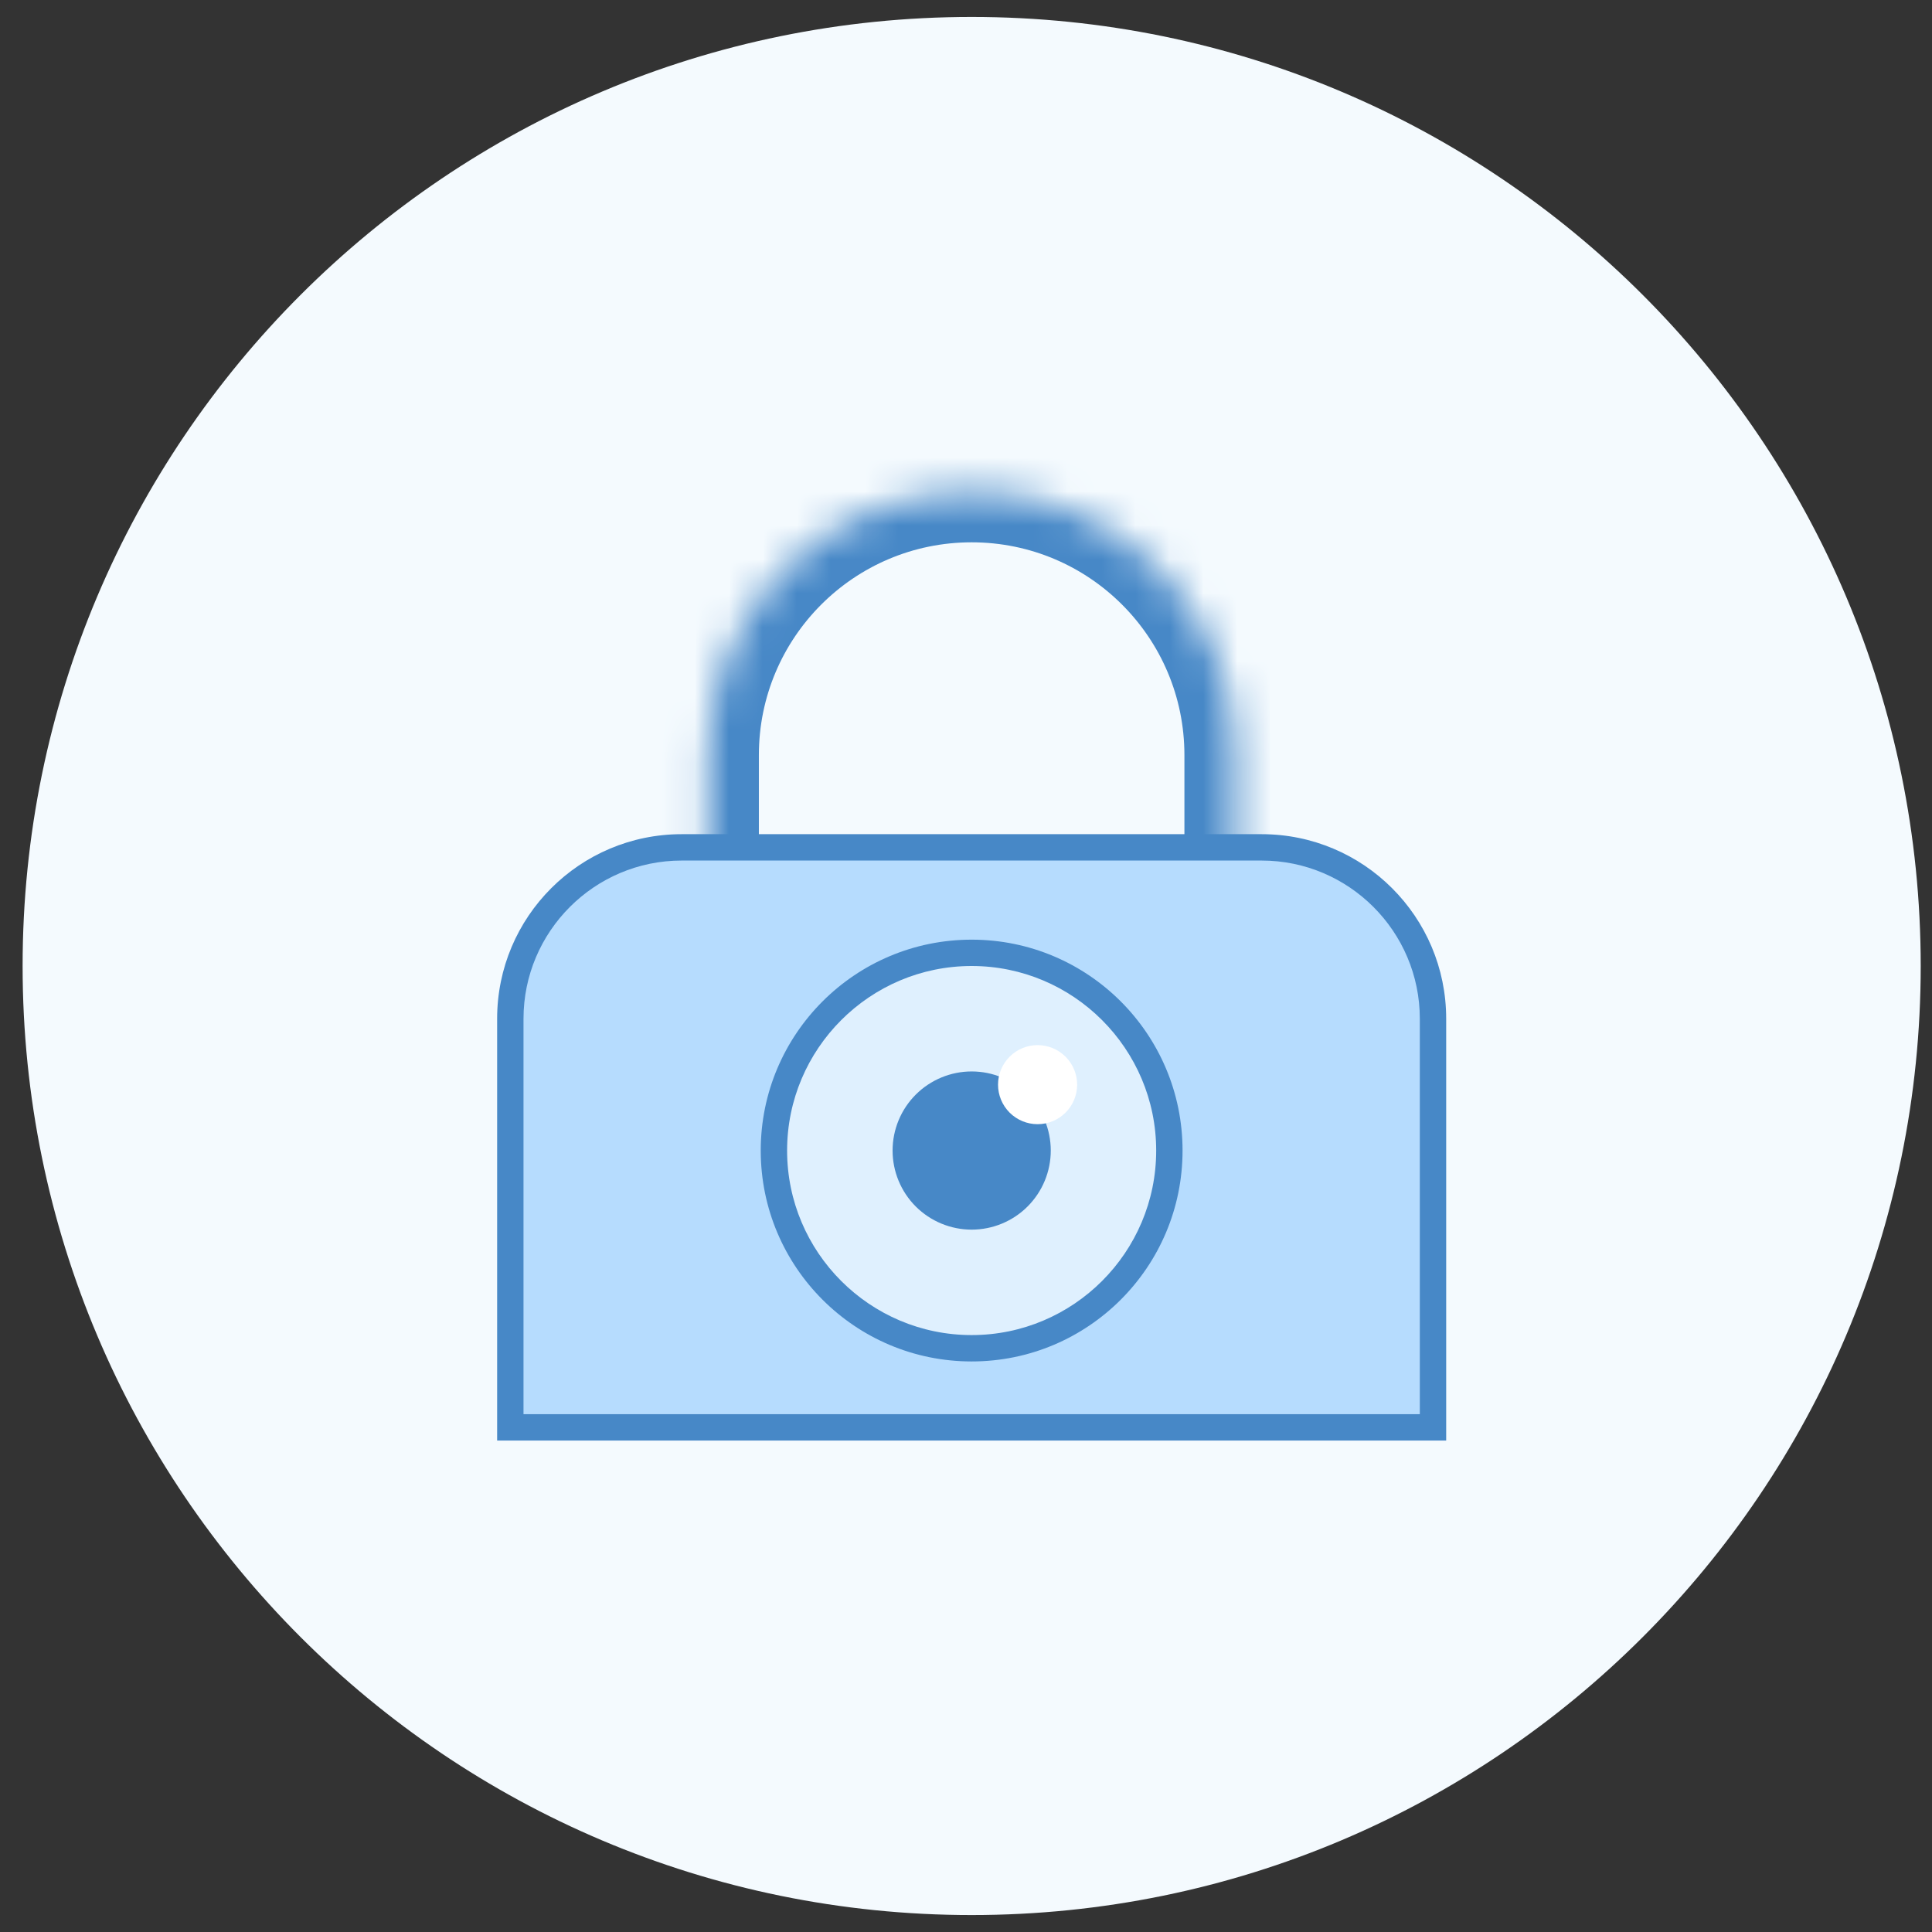
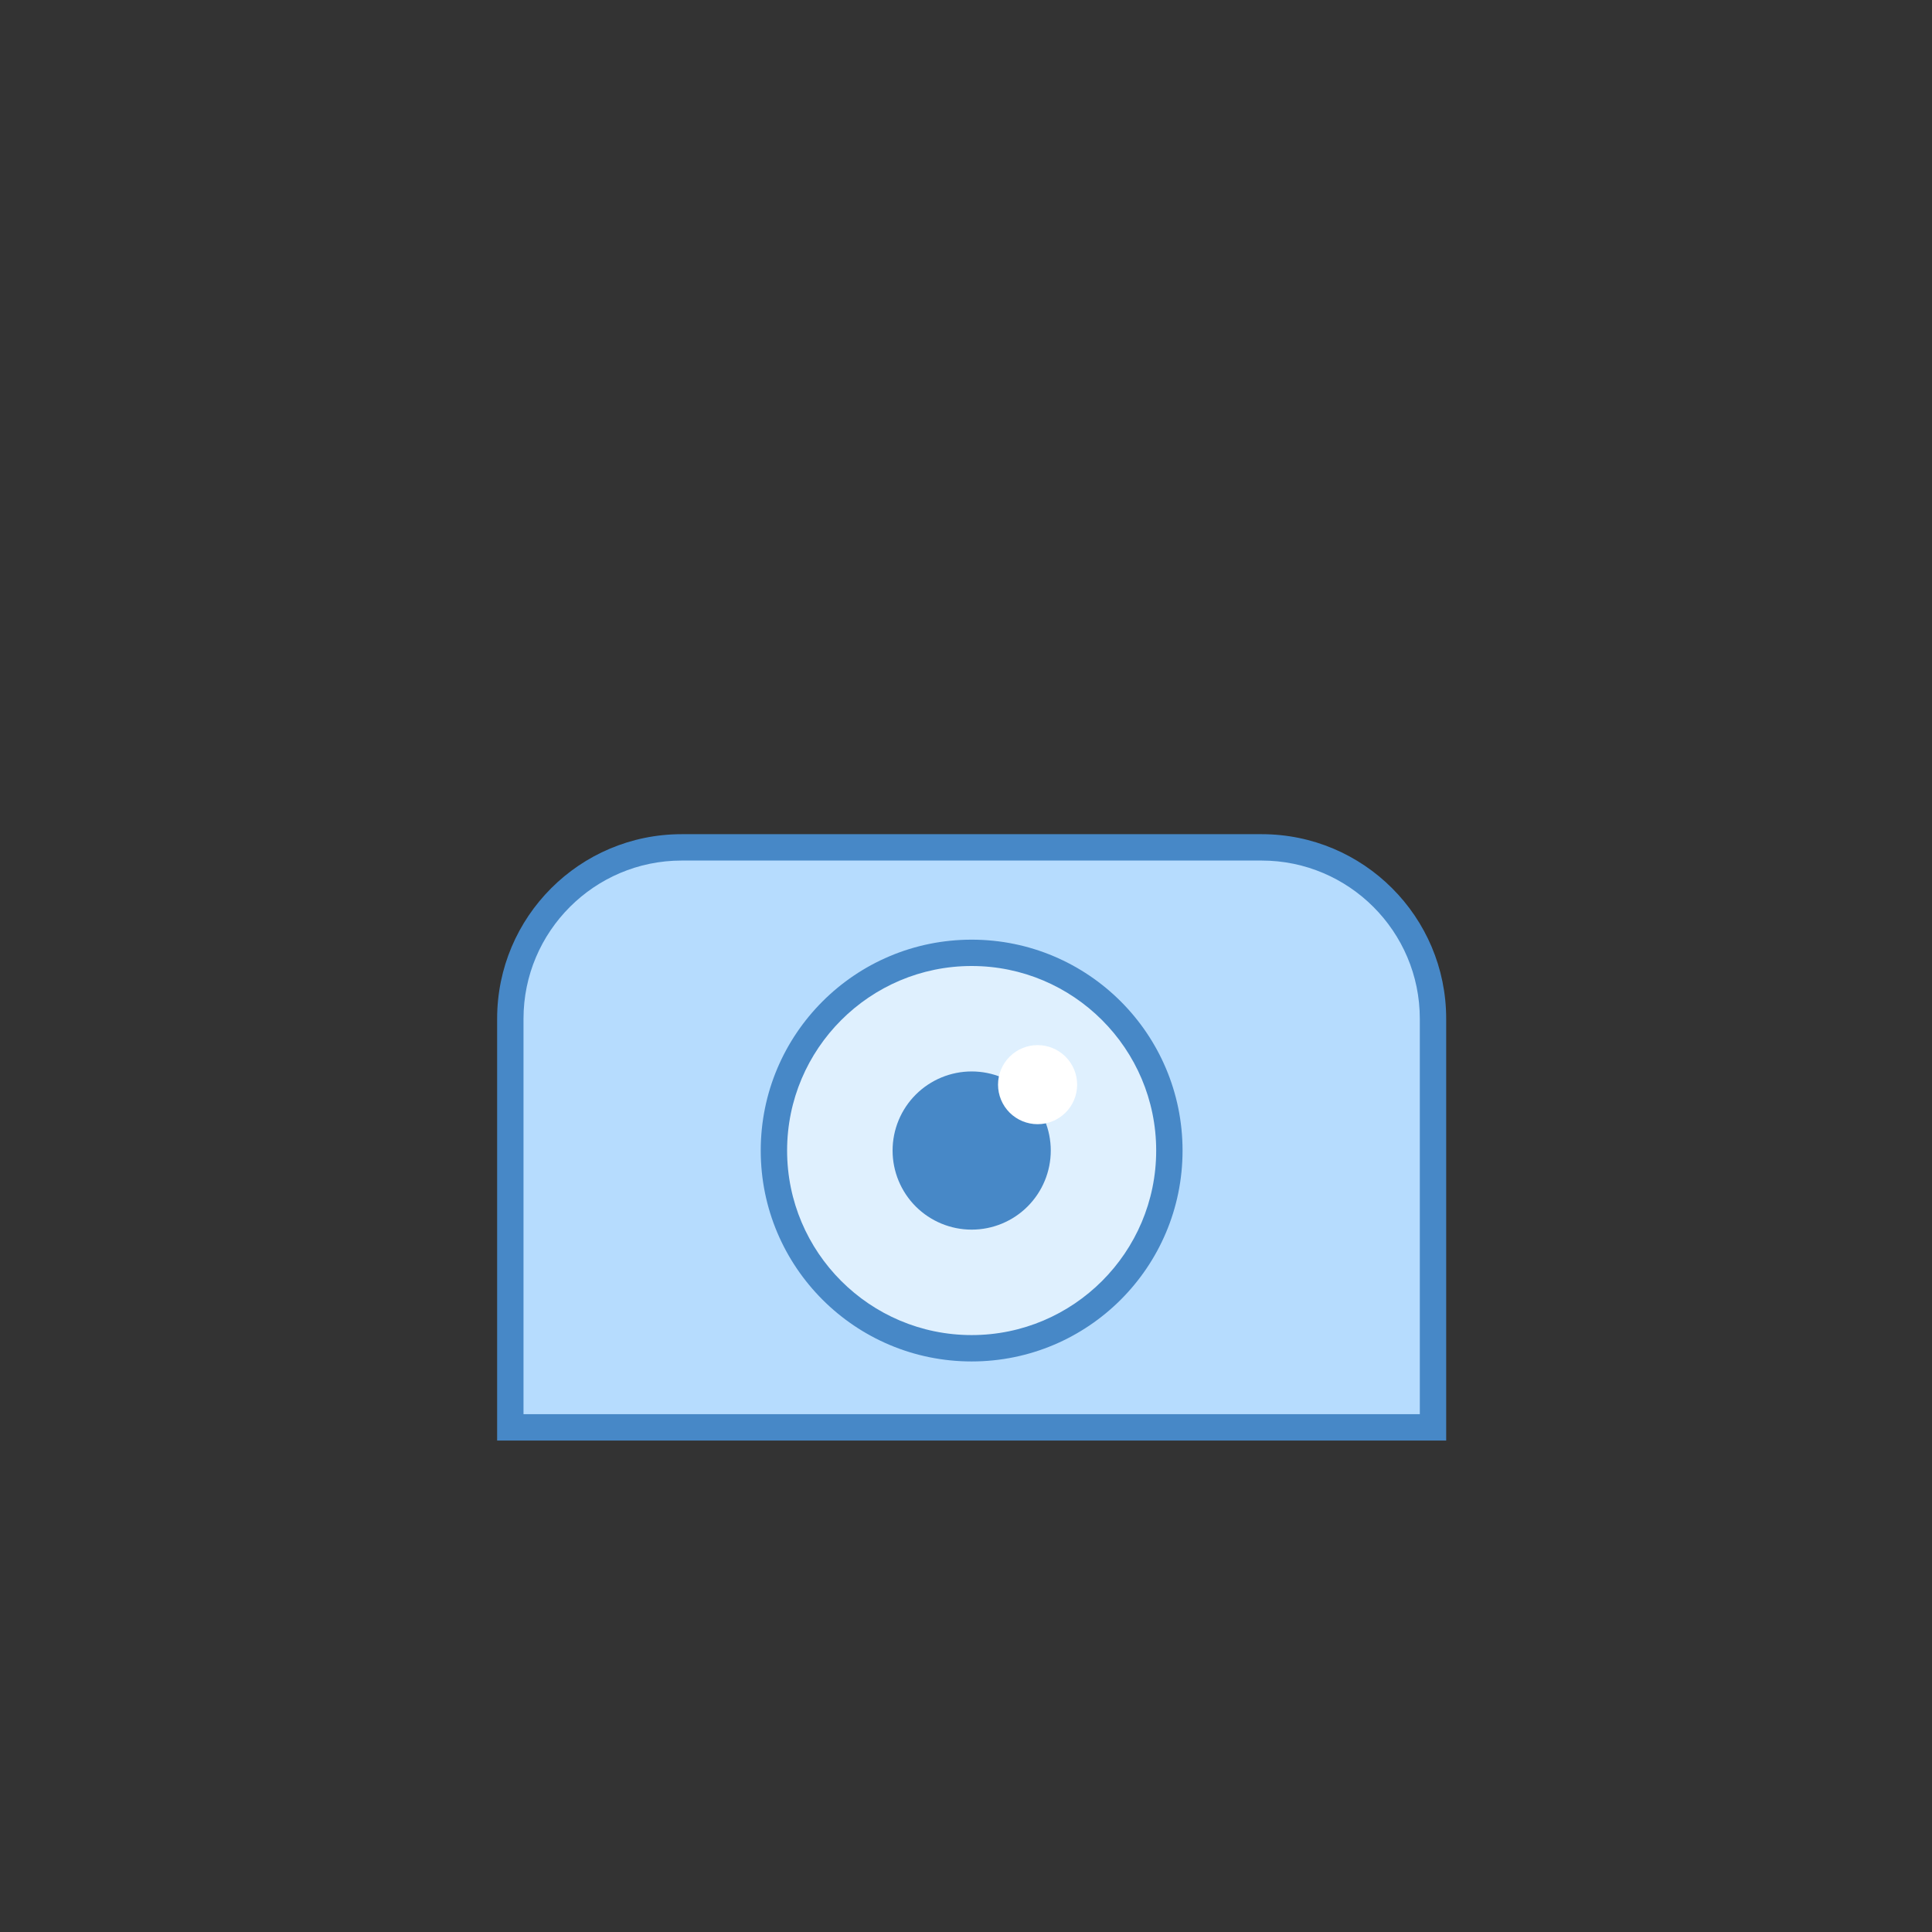
<svg xmlns="http://www.w3.org/2000/svg" width="57" height="57" viewBox="0 0 57 57" fill="none">
  <rect x="0" y="0" width="57" height="57" fill="#333333" stroke="none" />
-   <path d="M0.667 28.5C0.667 13.036 13.203 0.5 28.667 0.5V0.5C44.131 0.5 56.667 13.036 56.667 28.5V28.5C56.667 43.964 44.131 56.5 28.667 56.5V56.5C13.203 56.5 0.667 43.964 0.667 28.5V28.5Z" fill="#F4FAFE" />
  <mask id="path-2-inside-1_1752_12731" fill="white">
    <path d="M36.444 26.722C36.444 26.722 36.444 22.595 36.444 22.278C36.444 17.982 32.962 14.5 28.666 14.5C24.371 14.5 20.889 17.982 20.889 22.278C20.889 22.595 20.889 26.722 20.889 26.722" />
  </mask>
-   <path d="M36.444 26.722C37.944 26.722 37.944 26.722 37.944 26.722C37.944 26.722 37.944 26.722 37.944 26.722C37.944 26.722 37.944 26.722 37.944 26.722C37.944 26.721 37.944 26.721 37.944 26.721C37.944 26.721 37.944 26.721 37.944 26.721C37.944 26.721 37.944 26.721 37.944 26.72C37.944 26.72 37.944 26.72 37.944 26.72C37.944 26.72 37.944 26.719 37.944 26.719C37.944 26.719 37.944 26.718 37.944 26.718C37.944 26.718 37.944 26.718 37.944 26.717C37.944 26.717 37.944 26.717 37.944 26.716C37.944 26.716 37.944 26.716 37.944 26.715C37.944 26.715 37.944 26.715 37.944 26.714C37.944 26.714 37.944 26.713 37.944 26.713C37.944 26.712 37.944 26.712 37.944 26.712C37.944 26.711 37.944 26.711 37.944 26.71C37.944 26.71 37.944 26.709 37.944 26.709C37.944 26.708 37.944 26.708 37.944 26.707C37.944 26.706 37.944 26.706 37.944 26.705C37.944 26.705 37.944 26.704 37.944 26.704C37.944 26.703 37.944 26.702 37.944 26.702C37.944 26.701 37.944 26.7 37.944 26.7C37.944 26.699 37.944 26.698 37.944 26.698C37.944 26.697 37.944 26.696 37.944 26.696C37.944 26.695 37.944 26.694 37.944 26.693C37.944 26.693 37.944 26.692 37.944 26.691C37.944 26.69 37.944 26.689 37.944 26.689C37.944 26.688 37.944 26.687 37.944 26.686C37.944 26.685 37.944 26.685 37.944 26.684C37.944 26.683 37.944 26.682 37.944 26.681C37.944 26.68 37.944 26.679 37.944 26.678C37.944 26.677 37.944 26.677 37.944 26.676C37.944 26.675 37.944 26.674 37.944 26.673C37.944 26.672 37.944 26.671 37.944 26.67C37.944 26.669 37.944 26.668 37.944 26.667C37.944 26.666 37.944 26.665 37.944 26.664C37.944 26.663 37.944 26.661 37.944 26.66C37.944 26.659 37.944 26.658 37.944 26.657C37.944 26.656 37.944 26.655 37.944 26.654C37.944 26.652 37.944 26.651 37.944 26.65C37.944 26.649 37.944 26.648 37.944 26.647C37.944 26.645 37.944 26.644 37.944 26.643C37.944 26.642 37.944 26.641 37.944 26.639C37.944 26.638 37.944 26.637 37.944 26.636C37.944 26.634 37.944 26.633 37.944 26.632C37.944 26.631 37.944 26.629 37.944 26.628C37.944 26.627 37.944 26.625 37.944 26.624C37.944 26.622 37.944 26.621 37.944 26.62C37.944 26.618 37.944 26.617 37.944 26.616C37.944 26.614 37.944 26.613 37.944 26.611C37.944 26.61 37.944 26.608 37.944 26.607C37.944 26.606 37.944 26.604 37.944 26.603C37.944 26.601 37.944 26.6 37.944 26.598C37.944 26.597 37.944 26.595 37.944 26.594C37.944 26.592 37.944 26.59 37.944 26.589C37.944 26.587 37.944 26.586 37.944 26.584C37.944 26.583 37.944 26.581 37.944 26.579C37.944 26.578 37.944 26.576 37.944 26.575C37.944 26.573 37.944 26.571 37.944 26.57C37.944 26.568 37.944 26.566 37.944 26.565C37.944 26.563 37.944 26.561 37.944 26.56C37.944 26.558 37.944 26.556 37.944 26.555C37.944 26.553 37.944 26.551 37.944 26.549C37.944 26.548 37.944 26.546 37.944 26.544C37.944 26.542 37.944 26.541 37.944 26.539C37.944 26.537 37.944 26.535 37.944 26.533C37.944 26.532 37.944 26.53 37.944 26.528C37.944 26.526 37.944 26.524 37.944 26.522C37.944 26.52 37.944 26.518 37.944 26.517C37.944 26.515 37.944 26.513 37.944 26.511C37.944 26.509 37.944 26.507 37.944 26.505C37.944 26.503 37.944 26.501 37.944 26.499C37.944 26.497 37.944 26.495 37.944 26.493C37.944 26.491 37.944 26.489 37.944 26.487C37.944 26.485 37.944 26.483 37.944 26.481C37.944 26.479 37.944 26.477 37.944 26.475C37.944 26.473 37.944 26.471 37.944 26.469C37.944 26.467 37.944 26.465 37.944 26.463C37.944 26.461 37.944 26.459 37.944 26.456C37.944 26.454 37.944 26.452 37.944 26.45C37.944 26.448 37.944 26.446 37.944 26.444C37.944 26.441 37.944 26.439 37.944 26.437C37.944 26.435 37.944 26.433 37.944 26.43C37.944 26.428 37.944 26.426 37.944 26.424C37.944 26.422 37.944 26.419 37.944 26.417C37.944 26.415 37.944 26.413 37.944 26.41C37.944 26.408 37.944 26.406 37.944 26.404C37.944 26.401 37.944 26.399 37.944 26.397C37.944 26.394 37.944 26.392 37.944 26.39C37.944 26.387 37.944 26.385 37.944 26.383C37.944 26.38 37.944 26.378 37.944 26.375C37.944 26.373 37.944 26.371 37.944 26.368C37.944 26.366 37.944 26.363 37.944 26.361C37.944 26.359 37.944 26.356 37.944 26.354C37.944 26.351 37.944 26.349 37.944 26.346C37.944 26.344 37.944 26.341 37.944 26.339C37.944 26.337 37.944 26.334 37.944 26.332C37.944 26.329 37.944 26.327 37.944 26.324C37.944 26.322 37.944 26.319 37.944 26.317C37.944 26.314 37.944 26.311 37.944 26.309C37.944 26.306 37.944 26.304 37.944 26.301C37.944 26.299 37.944 26.296 37.944 26.293C37.944 26.291 37.944 26.288 37.944 26.286C37.944 26.283 37.944 26.28 37.944 26.278C37.944 26.275 37.944 26.272 37.944 26.27C37.944 26.267 37.944 26.264 37.944 26.262C37.944 26.259 37.944 26.256 37.944 26.254C37.944 26.251 37.944 26.248 37.944 26.246C37.944 26.243 37.944 26.24 37.944 26.238C37.944 26.235 37.944 26.232 37.944 26.229C37.944 26.227 37.944 26.224 37.944 26.221C37.944 26.218 37.944 26.215 37.944 26.213C37.944 26.21 37.944 26.207 37.944 26.204C37.944 26.201 37.944 26.199 37.944 26.196C37.944 26.193 37.944 26.19 37.944 26.187C37.944 26.184 37.944 26.182 37.944 26.179C37.944 26.176 37.944 26.173 37.944 26.17C37.944 26.167 37.944 26.164 37.944 26.162C37.944 26.159 37.944 26.156 37.944 26.153C37.944 26.15 37.944 26.147 37.944 26.144C37.944 26.141 37.944 26.138 37.944 26.135C37.944 26.132 37.944 26.129 37.944 26.126C37.944 26.123 37.944 26.12 37.944 26.117C37.944 26.114 37.944 26.112 37.944 26.109C37.944 26.106 37.944 26.103 37.944 26.1C37.944 26.096 37.944 26.093 37.944 26.09C37.944 26.087 37.944 26.084 37.944 26.081C37.944 26.078 37.944 26.075 37.944 26.072C37.944 26.069 37.944 26.066 37.944 26.063C37.944 26.06 37.944 26.057 37.944 26.054C37.944 26.051 37.944 26.048 37.944 26.044C37.944 26.041 37.944 26.038 37.944 26.035C37.944 26.032 37.944 26.029 37.944 26.026C37.944 26.023 37.944 26.019 37.944 26.016C37.944 26.013 37.944 26.01 37.944 26.007C37.944 26.004 37.944 26 37.944 25.997C37.944 25.994 37.944 25.991 37.944 25.988C37.944 25.984 37.944 25.981 37.944 25.978C37.944 25.975 37.944 25.971 37.944 25.968C37.944 25.965 37.944 25.962 37.944 25.959C37.944 25.955 37.944 25.952 37.944 25.949C37.944 25.945 37.944 25.942 37.944 25.939C37.944 25.936 37.944 25.932 37.944 25.929C37.944 25.926 37.944 25.922 37.944 25.919C37.944 25.916 37.944 25.913 37.944 25.909C37.944 25.906 37.944 25.903 37.944 25.899C37.944 25.896 37.944 25.893 37.944 25.889C37.944 25.886 37.944 25.883 37.944 25.879C37.944 25.876 37.944 25.872 37.944 25.869C37.944 25.866 37.944 25.862 37.944 25.859C37.944 25.855 37.944 25.852 37.944 25.849C37.944 25.845 37.944 25.842 37.944 25.838C37.944 25.835 37.944 25.832 37.944 25.828C37.944 25.825 37.944 25.821 37.944 25.818C37.944 25.814 37.944 25.811 37.944 25.808C37.944 25.804 37.944 25.801 37.944 25.797C37.944 25.794 37.944 25.79 37.944 25.787C37.944 25.783 37.944 25.78 37.944 25.776C37.944 25.773 37.944 25.769 37.944 25.766C37.944 25.762 37.944 25.759 37.944 25.755C37.944 25.752 37.944 25.748 37.944 25.745C37.944 25.741 37.944 25.738 37.944 25.734C37.944 25.73 37.944 25.727 37.944 25.723C37.944 25.72 37.944 25.716 37.944 25.713C37.944 25.709 37.944 25.705 37.944 25.702C37.944 25.698 37.944 25.695 37.944 25.691C37.944 25.688 37.944 25.684 37.944 25.68C37.944 25.677 37.944 25.673 37.944 25.669C37.944 25.666 37.944 25.662 37.944 25.659C37.944 25.655 37.944 25.651 37.944 25.648C37.944 25.644 37.944 25.64 37.944 25.637C37.944 25.633 37.944 25.629 37.944 25.626C37.944 25.622 37.944 25.618 37.944 25.615C37.944 25.611 37.944 25.607 37.944 25.604C37.944 25.6 37.944 25.596 37.944 25.593C37.944 25.589 37.944 25.585 37.944 25.581C37.944 25.578 37.944 25.574 37.944 25.57C37.944 25.567 37.944 25.563 37.944 25.559C37.944 25.555 37.944 25.552 37.944 25.548C37.944 25.544 37.944 25.54 37.944 25.537C37.944 25.533 37.944 25.529 37.944 25.525C37.944 25.522 37.944 25.518 37.944 25.514C37.944 25.51 37.944 25.506 37.944 25.503C37.944 25.499 37.944 25.495 37.944 25.491C37.944 25.488 37.944 25.484 37.944 25.48C37.944 25.476 37.944 25.472 37.944 25.469C37.944 25.465 37.944 25.461 37.944 25.457C37.944 25.453 37.944 25.45 37.944 25.446C37.944 25.442 37.944 25.438 37.944 25.434C37.944 25.43 37.944 25.427 37.944 25.423C37.944 25.419 37.944 25.415 37.944 25.411C37.944 25.407 37.944 25.403 37.944 25.399C37.944 25.396 37.944 25.392 37.944 25.388C37.944 25.384 37.944 25.38 37.944 25.376C37.944 25.372 37.944 25.369 37.944 25.365C37.944 25.361 37.944 25.357 37.944 25.353C37.944 25.349 37.944 25.345 37.944 25.341C37.944 25.337 37.944 25.333 37.944 25.329C37.944 25.326 37.944 25.322 37.944 25.318C37.944 25.314 37.944 25.31 37.944 25.306C37.944 25.302 37.944 25.298 37.944 25.294C37.944 25.29 37.944 25.286 37.944 25.282C37.944 25.278 37.944 25.274 37.944 25.27C37.944 25.267 37.944 25.262 37.944 25.259C37.944 25.255 37.944 25.251 37.944 25.247C37.944 25.243 37.944 25.239 37.944 25.235C37.944 25.231 37.944 25.227 37.944 25.223C37.944 25.219 37.944 25.215 37.944 25.211C37.944 25.207 37.944 25.203 37.944 25.199C37.944 25.195 37.944 25.191 37.944 25.187C37.944 25.183 37.944 25.179 37.944 25.175C37.944 25.171 37.944 25.167 37.944 25.163C37.944 25.159 37.944 25.155 37.944 25.151C37.944 25.147 37.944 25.143 37.944 25.139C37.944 25.135 37.944 25.131 37.944 25.127C37.944 25.122 37.944 25.119 37.944 25.114C37.944 25.11 37.944 25.106 37.944 25.102C37.944 25.098 37.944 25.094 37.944 25.09C37.944 25.086 37.944 25.082 37.944 25.078C37.944 25.074 37.944 25.07 37.944 25.066C37.944 25.062 37.944 25.058 37.944 25.054C37.944 25.049 37.944 25.045 37.944 25.041C37.944 25.037 37.944 25.033 37.944 25.029C37.944 25.025 37.944 25.021 37.944 25.017C37.944 25.013 37.944 25.009 37.944 25.005C37.944 25 37.944 24.996 37.944 24.992C37.944 24.988 37.944 24.984 37.944 24.98C37.944 24.976 37.944 24.972 37.944 24.968C37.944 24.964 37.944 24.959 37.944 24.955C37.944 24.951 37.944 24.947 37.944 24.943C37.944 24.939 37.944 24.935 37.944 24.931C37.944 24.927 37.944 24.922 37.944 24.918C37.944 24.914 37.944 24.91 37.944 24.906C37.944 24.902 37.944 24.898 37.944 24.894C37.944 24.89 37.944 24.885 37.944 24.881C37.944 24.877 37.944 24.873 37.944 24.869C37.944 24.865 37.944 24.86 37.944 24.856C37.944 24.852 37.944 24.848 37.944 24.844C37.944 24.84 37.944 24.836 37.944 24.831C37.944 24.827 37.944 24.823 37.944 24.819C37.944 24.815 37.944 24.811 37.944 24.807C37.944 24.802 37.944 24.798 37.944 24.794C37.944 24.79 37.944 24.786 37.944 24.782C37.944 24.777 37.944 24.773 37.944 24.769C37.944 24.765 37.944 24.761 37.944 24.757C37.944 24.753 37.944 24.748 37.944 24.744C37.944 24.74 37.944 24.736 37.944 24.732C37.944 24.727 37.944 24.723 37.944 24.719C37.944 24.715 37.944 24.711 37.944 24.707C37.944 24.703 37.944 24.698 37.944 24.694C37.944 24.69 37.944 24.686 37.944 24.682C37.944 24.677 37.944 24.673 37.944 24.669C37.944 24.665 37.944 24.661 37.944 24.657C37.944 24.652 37.944 24.648 37.944 24.644C37.944 24.64 37.944 24.636 37.944 24.631C37.944 24.627 37.944 24.623 37.944 24.619C37.944 24.615 37.944 24.61 37.944 24.606C37.944 24.602 37.944 24.598 37.944 24.594C37.944 24.59 37.944 24.585 37.944 24.581C37.944 24.577 37.944 24.573 37.944 24.569C37.944 24.564 37.944 24.56 37.944 24.556C37.944 24.552 37.944 24.548 37.944 24.544C37.944 24.539 37.944 24.535 37.944 24.531C37.944 24.527 37.944 24.523 37.944 24.518C37.944 24.514 37.944 24.51 37.944 24.506C37.944 24.502 37.944 24.497 37.944 24.493C37.944 24.489 37.944 24.485 37.944 24.481C37.944 24.477 37.944 24.472 37.944 24.468C37.944 24.464 37.944 24.46 37.944 24.456C37.944 24.451 37.944 24.447 37.944 24.443C37.944 24.439 37.944 24.434 37.944 24.43C37.944 24.426 37.944 24.422 37.944 24.418C37.944 24.414 37.944 24.409 37.944 24.405C37.944 24.401 37.944 24.397 37.944 24.393C37.944 24.389 37.944 24.384 37.944 24.38C37.944 24.376 37.944 24.372 37.944 24.367C37.944 24.363 37.944 24.359 37.944 24.355C37.944 24.351 37.944 24.347 37.944 24.342C37.944 24.338 37.944 24.334 37.944 24.33C37.944 24.326 37.944 24.322 37.944 24.317C37.944 24.313 37.944 24.309 37.944 24.305C37.944 24.301 37.944 24.296 37.944 24.292C37.944 24.288 37.944 24.284 37.944 24.28C37.944 24.276 37.944 24.271 37.944 24.267C37.944 24.263 37.944 24.259 37.944 24.255C37.944 24.25 37.944 24.246 37.944 24.242C37.944 24.238 37.944 24.234 37.944 24.23C37.944 24.226 37.944 24.221 37.944 24.217C37.944 24.213 37.944 24.209 37.944 24.205C37.944 24.201 37.944 24.196 37.944 24.192C37.944 24.188 37.944 24.184 37.944 24.18C37.944 24.176 37.944 24.172 37.944 24.167C37.944 24.163 37.944 24.159 37.944 24.155C37.944 24.151 37.944 24.147 37.944 24.142C37.944 24.138 37.944 24.134 37.944 24.13C37.944 24.126 37.944 24.122 37.944 24.118C37.944 24.113 37.944 24.109 37.944 24.105C37.944 24.101 37.944 24.097 37.944 24.093C37.944 24.089 37.944 24.084 37.944 24.08C37.944 24.076 37.944 24.072 37.944 24.068C37.944 24.064 37.944 24.06 37.944 24.056C37.944 24.052 37.944 24.047 37.944 24.043C37.944 24.039 37.944 24.035 37.944 24.031C37.944 24.027 37.944 24.023 37.944 24.019C37.944 24.015 37.944 24.01 37.944 24.006C37.944 24.002 37.944 23.998 37.944 23.994C37.944 23.99 37.944 23.986 37.944 23.982C37.944 23.978 37.944 23.974 37.944 23.969C37.944 23.965 37.944 23.961 37.944 23.957C37.944 23.953 37.944 23.949 37.944 23.945C37.944 23.941 37.944 23.937 37.944 23.933C37.944 23.929 37.944 23.925 37.944 23.921C37.944 23.916 37.944 23.912 37.944 23.908C37.944 23.904 37.944 23.9 37.944 23.896C37.944 23.892 37.944 23.888 37.944 23.884C37.944 23.88 37.944 23.876 37.944 23.872C37.944 23.868 37.944 23.864 37.944 23.86C37.944 23.856 37.944 23.852 37.944 23.848C37.944 23.843 37.944 23.84 37.944 23.835C37.944 23.831 37.944 23.827 37.944 23.823C37.944 23.819 37.944 23.815 37.944 23.811C37.944 23.807 37.944 23.803 37.944 23.799C37.944 23.795 37.944 23.791 37.944 23.787C37.944 23.783 37.944 23.779 37.944 23.775C37.944 23.771 37.944 23.767 37.944 23.763C37.944 23.759 37.944 23.755 37.944 23.751C37.944 23.747 37.944 23.743 37.944 23.739C37.944 23.735 37.944 23.732 37.944 23.728C37.944 23.724 37.944 23.72 37.944 23.716C37.944 23.712 37.944 23.708 37.944 23.704C37.944 23.7 37.944 23.696 37.944 23.692C37.944 23.688 37.944 23.684 37.944 23.68C37.944 23.676 37.944 23.672 37.944 23.668C37.944 23.664 37.944 23.66 37.944 23.657C37.944 23.653 37.944 23.649 37.944 23.645C37.944 23.641 37.944 23.637 37.944 23.633C37.944 23.629 37.944 23.625 37.944 23.621C37.944 23.617 37.944 23.614 37.944 23.61C37.944 23.606 37.944 23.602 37.944 23.598C37.944 23.594 37.944 23.59 37.944 23.587C37.944 23.583 37.944 23.579 37.944 23.575C37.944 23.571 37.944 23.567 37.944 23.563C37.944 23.559 37.944 23.556 37.944 23.552C37.944 23.548 37.944 23.544 37.944 23.54C37.944 23.536 37.944 23.533 37.944 23.529C37.944 23.525 37.944 23.521 37.944 23.517C37.944 23.514 37.944 23.51 37.944 23.506C37.944 23.502 37.944 23.498 37.944 23.494C37.944 23.491 37.944 23.487 37.944 23.483C37.944 23.479 37.944 23.476 37.944 23.472C37.944 23.468 37.944 23.464 37.944 23.46C37.944 23.457 37.944 23.453 37.944 23.449C37.944 23.445 37.944 23.442 37.944 23.438C37.944 23.434 37.944 23.43 37.944 23.427C37.944 23.423 37.944 23.419 37.944 23.416C37.944 23.412 37.944 23.408 37.944 23.404C37.944 23.401 37.944 23.397 37.944 23.393C37.944 23.39 37.944 23.386 37.944 23.382C37.944 23.378 37.944 23.375 37.944 23.371C37.944 23.367 37.944 23.364 37.944 23.36C37.944 23.356 37.944 23.353 37.944 23.349C37.944 23.345 37.944 23.342 37.944 23.338C37.944 23.334 37.944 23.331 37.944 23.327C37.944 23.323 37.944 23.32 37.944 23.316C37.944 23.313 37.944 23.309 37.944 23.305C37.944 23.302 37.944 23.298 37.944 23.294C37.944 23.291 37.944 23.287 37.944 23.284C37.944 23.28 37.944 23.277 37.944 23.273C37.944 23.269 37.944 23.266 37.944 23.262C37.944 23.259 37.944 23.255 37.944 23.252C37.944 23.248 37.944 23.244 37.944 23.241C37.944 23.237 37.944 23.234 37.944 23.23C37.944 23.227 37.944 23.223 37.944 23.22C37.944 23.216 37.944 23.213 37.944 23.209C37.944 23.206 37.944 23.202 37.944 23.199C37.944 23.195 37.944 23.192 37.944 23.188C37.944 23.185 37.944 23.181 37.944 23.178C37.944 23.174 37.944 23.171 37.944 23.168C37.944 23.164 37.944 23.161 37.944 23.157C37.944 23.154 37.944 23.15 37.944 23.147C37.944 23.143 37.944 23.14 37.944 23.137C37.944 23.133 37.944 23.13 37.944 23.126C37.944 23.123 37.944 23.12 37.944 23.116C37.944 23.113 37.944 23.109 37.944 23.106C37.944 23.103 37.944 23.099 37.944 23.096C37.944 23.093 37.944 23.089 37.944 23.086C37.944 23.083 37.944 23.079 37.944 23.076C37.944 23.073 37.944 23.069 37.944 23.066C37.944 23.063 37.944 23.059 37.944 23.056C37.944 23.053 37.944 23.049 37.944 23.046C37.944 23.043 37.944 23.04 37.944 23.036C37.944 23.033 37.944 23.03 37.944 23.026C37.944 23.023 37.944 23.02 37.944 23.017C37.944 23.014 37.944 23.01 37.944 23.007C37.944 23.004 37.944 23.001 37.944 22.997C37.944 22.994 37.944 22.991 37.944 22.988C37.944 22.985 37.944 22.981 37.944 22.978C37.944 22.975 37.944 22.972 37.944 22.969C37.944 22.966 37.944 22.962 37.944 22.959C37.944 22.956 37.944 22.953 37.944 22.95C37.944 22.947 37.944 22.944 37.944 22.941C37.944 22.937 37.944 22.934 37.944 22.931C37.944 22.928 37.944 22.925 37.944 22.922C37.944 22.919 37.944 22.916 37.944 22.913C37.944 22.91 37.944 22.907 37.944 22.903C37.944 22.9 37.944 22.897 37.944 22.894C37.944 22.891 37.944 22.888 37.944 22.885C37.944 22.882 37.944 22.879 37.944 22.876C37.944 22.873 37.944 22.87 37.944 22.867C37.944 22.864 37.944 22.861 37.944 22.858C37.944 22.855 37.944 22.852 37.944 22.849C37.944 22.846 37.944 22.843 37.944 22.841C37.944 22.838 37.944 22.835 37.944 22.832C37.944 22.829 37.944 22.826 37.944 22.823C37.944 22.82 37.944 22.817 37.944 22.814C37.944 22.811 37.944 22.809 37.944 22.806C37.944 22.803 37.944 22.8 37.944 22.797C37.944 22.794 37.944 22.791 37.944 22.789C37.944 22.786 37.944 22.783 37.944 22.78C37.944 22.777 37.944 22.775 37.944 22.772C37.944 22.769 37.944 22.766 37.944 22.764C37.944 22.761 37.944 22.758 37.944 22.755C37.944 22.752 37.944 22.75 37.944 22.747C37.944 22.744 37.944 22.741 37.944 22.739C37.944 22.736 37.944 22.733 37.944 22.731C37.944 22.728 37.944 22.725 37.944 22.723C37.944 22.72 37.944 22.717 37.944 22.715C37.944 22.712 37.944 22.709 37.944 22.706C37.944 22.704 37.944 22.701 37.944 22.699C37.944 22.696 37.944 22.693 37.944 22.691C37.944 22.688 37.944 22.686 37.944 22.683C37.944 22.68 37.944 22.678 37.944 22.675C37.944 22.673 37.944 22.67 37.944 22.668C37.944 22.665 37.944 22.663 37.944 22.66C37.944 22.657 37.944 22.655 37.944 22.652C37.944 22.65 37.944 22.647 37.944 22.645C37.944 22.642 37.944 22.64 37.944 22.637C37.944 22.635 37.944 22.633 37.944 22.63C37.944 22.628 37.944 22.625 37.944 22.623C37.944 22.62 37.944 22.618 37.944 22.616C37.944 22.613 37.944 22.611 37.944 22.608C37.944 22.606 37.944 22.604 37.944 22.601C37.944 22.599 37.944 22.597 37.944 22.594C37.944 22.592 37.944 22.59 37.944 22.587C37.944 22.585 37.944 22.583 37.944 22.58C37.944 22.578 37.944 22.576 37.944 22.573C37.944 22.571 37.944 22.569 37.944 22.567C37.944 22.564 37.944 22.562 37.944 22.56C37.944 22.558 37.944 22.555 37.944 22.553C37.944 22.551 37.944 22.549 37.944 22.547C37.944 22.544 37.944 22.542 37.944 22.54C37.944 22.538 37.944 22.536 37.944 22.534C37.944 22.531 37.944 22.529 37.944 22.527C37.944 22.525 37.944 22.523 37.944 22.521C37.944 22.519 37.944 22.517 37.944 22.515C37.944 22.512 37.944 22.51 37.944 22.508C37.944 22.506 37.944 22.504 37.944 22.502C37.944 22.5 37.944 22.498 37.944 22.496C37.944 22.494 37.944 22.492 37.944 22.49C37.944 22.488 37.944 22.486 37.944 22.484C37.944 22.482 37.944 22.48 37.944 22.478C37.944 22.476 37.944 22.474 37.944 22.472C37.944 22.47 37.944 22.468 37.944 22.467C37.944 22.465 37.944 22.463 37.944 22.461C37.944 22.459 37.944 22.457 37.944 22.455C37.944 22.453 37.944 22.452 37.944 22.45C37.944 22.448 37.944 22.446 37.944 22.444C37.944 22.442 37.944 22.441 37.944 22.439C37.944 22.437 37.944 22.435 37.944 22.434C37.944 22.432 37.944 22.43 37.944 22.428C37.944 22.427 37.944 22.425 37.944 22.423C37.944 22.422 37.944 22.42 37.944 22.418C37.944 22.416 37.944 22.415 37.944 22.413C37.944 22.411 37.944 22.41 37.944 22.408C37.944 22.407 37.944 22.405 37.944 22.403C37.944 22.402 37.944 22.4 37.944 22.398C37.944 22.397 37.944 22.395 37.944 22.394C37.944 22.392 37.944 22.391 37.944 22.389C37.944 22.387 37.944 22.386 37.944 22.384C37.944 22.383 37.944 22.381 37.944 22.38C37.944 22.378 37.944 22.377 37.944 22.376C37.944 22.374 37.944 22.373 37.944 22.371C37.944 22.37 37.944 22.368 37.944 22.367C37.944 22.366 37.944 22.364 37.944 22.363C37.944 22.361 37.944 22.36 37.944 22.359C37.944 22.357 37.944 22.356 37.944 22.355C37.944 22.353 37.944 22.352 37.944 22.351C37.944 22.349 37.944 22.348 37.944 22.347C37.944 22.345 37.944 22.344 37.944 22.343C37.944 22.342 37.944 22.34 37.944 22.339C37.944 22.338 37.944 22.337 37.944 22.335C37.944 22.334 37.944 22.333 37.944 22.332C37.944 22.331 37.944 22.33 37.944 22.328C37.944 22.327 37.944 22.326 37.944 22.325C37.944 22.324 37.944 22.323 37.944 22.322C37.944 22.321 37.944 22.32 37.944 22.318C37.944 22.317 37.944 22.316 37.944 22.315C37.944 22.314 37.944 22.313 37.944 22.312C37.944 22.311 37.944 22.31 37.944 22.309C37.944 22.308 37.944 22.307 37.944 22.306C37.944 22.305 37.944 22.304 37.944 22.303C37.944 22.302 37.944 22.302 37.944 22.301C37.944 22.3 37.944 22.299 37.944 22.298C37.944 22.297 37.944 22.296 37.944 22.295C37.944 22.295 37.944 22.294 37.944 22.293C37.944 22.292 37.944 22.291 37.944 22.291C37.944 22.29 37.944 22.289 37.944 22.288C37.944 22.287 37.944 22.287 37.944 22.286C37.944 22.285 37.944 22.285 37.944 22.284C37.944 22.283 37.944 22.282 37.944 22.282C37.944 22.281 37.944 22.28 37.944 22.28C37.944 22.279 37.944 22.278 37.944 22.278H34.944C34.944 22.278 34.944 22.279 34.944 22.28C34.944 22.28 34.944 22.281 34.944 22.282C34.944 22.282 34.944 22.283 34.944 22.284C34.944 22.285 34.944 22.285 34.944 22.286C34.944 22.287 34.944 22.287 34.944 22.288C34.944 22.289 34.944 22.29 34.944 22.291C34.944 22.291 34.944 22.292 34.944 22.293C34.944 22.294 34.944 22.295 34.944 22.295C34.944 22.296 34.944 22.297 34.944 22.298C34.944 22.299 34.944 22.3 34.944 22.301C34.944 22.302 34.944 22.302 34.944 22.303C34.944 22.304 34.944 22.305 34.944 22.306C34.944 22.307 34.944 22.308 34.944 22.309C34.944 22.31 34.944 22.311 34.944 22.312C34.944 22.313 34.944 22.314 34.944 22.315C34.944 22.316 34.944 22.317 34.944 22.318C34.944 22.32 34.944 22.321 34.944 22.322C34.944 22.323 34.944 22.324 34.944 22.325C34.944 22.326 34.944 22.327 34.944 22.328C34.944 22.33 34.944 22.331 34.944 22.332C34.944 22.333 34.944 22.334 34.944 22.335C34.944 22.337 34.944 22.338 34.944 22.339C34.944 22.34 34.944 22.342 34.944 22.343C34.944 22.344 34.944 22.345 34.944 22.347C34.944 22.348 34.944 22.349 34.944 22.351C34.944 22.352 34.944 22.353 34.944 22.355C34.944 22.356 34.944 22.357 34.944 22.359C34.944 22.36 34.944 22.361 34.944 22.363C34.944 22.364 34.944 22.366 34.944 22.367C34.944 22.368 34.944 22.37 34.944 22.371C34.944 22.373 34.944 22.374 34.944 22.376C34.944 22.377 34.944 22.378 34.944 22.38C34.944 22.381 34.944 22.383 34.944 22.384C34.944 22.386 34.944 22.387 34.944 22.389C34.944 22.391 34.944 22.392 34.944 22.394C34.944 22.395 34.944 22.397 34.944 22.398C34.944 22.4 34.944 22.402 34.944 22.403C34.944 22.405 34.944 22.407 34.944 22.408C34.944 22.41 34.944 22.411 34.944 22.413C34.944 22.415 34.944 22.416 34.944 22.418C34.944 22.42 34.944 22.422 34.944 22.423C34.944 22.425 34.944 22.427 34.944 22.428C34.944 22.43 34.944 22.432 34.944 22.434C34.944 22.435 34.944 22.437 34.944 22.439C34.944 22.441 34.944 22.442 34.944 22.444C34.944 22.446 34.944 22.448 34.944 22.45C34.944 22.452 34.944 22.453 34.944 22.455C34.944 22.457 34.944 22.459 34.944 22.461C34.944 22.463 34.944 22.465 34.944 22.467C34.944 22.468 34.944 22.47 34.944 22.472C34.944 22.474 34.944 22.476 34.944 22.478C34.944 22.48 34.944 22.482 34.944 22.484C34.944 22.486 34.944 22.488 34.944 22.49C34.944 22.492 34.944 22.494 34.944 22.496C34.944 22.498 34.944 22.5 34.944 22.502C34.944 22.504 34.944 22.506 34.944 22.508C34.944 22.51 34.944 22.512 34.944 22.515C34.944 22.517 34.944 22.519 34.944 22.521C34.944 22.523 34.944 22.525 34.944 22.527C34.944 22.529 34.944 22.531 34.944 22.534C34.944 22.536 34.944 22.538 34.944 22.54C34.944 22.542 34.944 22.544 34.944 22.547C34.944 22.549 34.944 22.551 34.944 22.553C34.944 22.555 34.944 22.558 34.944 22.56C34.944 22.562 34.944 22.564 34.944 22.567C34.944 22.569 34.944 22.571 34.944 22.573C34.944 22.576 34.944 22.578 34.944 22.58C34.944 22.583 34.944 22.585 34.944 22.587C34.944 22.59 34.944 22.592 34.944 22.594C34.944 22.597 34.944 22.599 34.944 22.601C34.944 22.604 34.944 22.606 34.944 22.608C34.944 22.611 34.944 22.613 34.944 22.616C34.944 22.618 34.944 22.62 34.944 22.623C34.944 22.625 34.944 22.628 34.944 22.63C34.944 22.633 34.944 22.635 34.944 22.637C34.944 22.64 34.944 22.642 34.944 22.645C34.944 22.647 34.944 22.65 34.944 22.652C34.944 22.655 34.944 22.657 34.944 22.66C34.944 22.663 34.944 22.665 34.944 22.668C34.944 22.67 34.944 22.673 34.944 22.675C34.944 22.678 34.944 22.68 34.944 22.683C34.944 22.686 34.944 22.688 34.944 22.691C34.944 22.693 34.944 22.696 34.944 22.699C34.944 22.701 34.944 22.704 34.944 22.706C34.944 22.709 34.944 22.712 34.944 22.715C34.944 22.717 34.944 22.72 34.944 22.723C34.944 22.725 34.944 22.728 34.944 22.731C34.944 22.733 34.944 22.736 34.944 22.739C34.944 22.741 34.944 22.744 34.944 22.747C34.944 22.75 34.944 22.752 34.944 22.755C34.944 22.758 34.944 22.761 34.944 22.764C34.944 22.766 34.944 22.769 34.944 22.772C34.944 22.775 34.944 22.777 34.944 22.78C34.944 22.783 34.944 22.786 34.944 22.789C34.944 22.791 34.944 22.794 34.944 22.797C34.944 22.8 34.944 22.803 34.944 22.806C34.944 22.809 34.944 22.811 34.944 22.814C34.944 22.817 34.944 22.82 34.944 22.823C34.944 22.826 34.944 22.829 34.944 22.832C34.944 22.835 34.944 22.838 34.944 22.841C34.944 22.843 34.944 22.846 34.944 22.849C34.944 22.852 34.944 22.855 34.944 22.858C34.944 22.861 34.944 22.864 34.944 22.867C34.944 22.87 34.944 22.873 34.944 22.876C34.944 22.879 34.944 22.882 34.944 22.885C34.944 22.888 34.944 22.891 34.944 22.894C34.944 22.897 34.944 22.9 34.944 22.903C34.944 22.907 34.944 22.91 34.944 22.913C34.944 22.916 34.944 22.919 34.944 22.922C34.944 22.925 34.944 22.928 34.944 22.931C34.944 22.934 34.944 22.937 34.944 22.941C34.944 22.944 34.944 22.947 34.944 22.95C34.944 22.953 34.944 22.956 34.944 22.959C34.944 22.962 34.944 22.966 34.944 22.969C34.944 22.972 34.944 22.975 34.944 22.978C34.944 22.981 34.944 22.985 34.944 22.988C34.944 22.991 34.944 22.994 34.944 22.997C34.944 23.001 34.944 23.004 34.944 23.007C34.944 23.01 34.944 23.014 34.944 23.017C34.944 23.02 34.944 23.023 34.944 23.026C34.944 23.03 34.944 23.033 34.944 23.036C34.944 23.04 34.944 23.043 34.944 23.046C34.944 23.049 34.944 23.053 34.944 23.056C34.944 23.059 34.944 23.063 34.944 23.066C34.944 23.069 34.944 23.073 34.944 23.076C34.944 23.079 34.944 23.083 34.944 23.086C34.944 23.089 34.944 23.093 34.944 23.096C34.944 23.099 34.944 23.103 34.944 23.106C34.944 23.109 34.944 23.113 34.944 23.116C34.944 23.12 34.944 23.123 34.944 23.126C34.944 23.13 34.944 23.133 34.944 23.137C34.944 23.14 34.944 23.143 34.944 23.147C34.944 23.15 34.944 23.154 34.944 23.157C34.944 23.161 34.944 23.164 34.944 23.168C34.944 23.171 34.944 23.174 34.944 23.178C34.944 23.181 34.944 23.185 34.944 23.188C34.944 23.192 34.944 23.195 34.944 23.199C34.944 23.202 34.944 23.206 34.944 23.209C34.944 23.213 34.944 23.216 34.944 23.22C34.944 23.223 34.944 23.227 34.944 23.23C34.944 23.234 34.944 23.237 34.944 23.241C34.944 23.244 34.944 23.248 34.944 23.252C34.944 23.255 34.944 23.259 34.944 23.262C34.944 23.266 34.944 23.269 34.944 23.273C34.944 23.277 34.944 23.28 34.944 23.284C34.944 23.287 34.944 23.291 34.944 23.294C34.944 23.298 34.944 23.302 34.944 23.305C34.944 23.309 34.944 23.313 34.944 23.316C34.944 23.32 34.944 23.323 34.944 23.327C34.944 23.331 34.944 23.334 34.944 23.338C34.944 23.342 34.944 23.345 34.944 23.349C34.944 23.353 34.944 23.356 34.944 23.36C34.944 23.364 34.944 23.367 34.944 23.371C34.944 23.375 34.944 23.378 34.944 23.382C34.944 23.386 34.944 23.39 34.944 23.393C34.944 23.397 34.944 23.401 34.944 23.404C34.944 23.408 34.944 23.412 34.944 23.416C34.944 23.419 34.944 23.423 34.944 23.427C34.944 23.43 34.944 23.434 34.944 23.438C34.944 23.442 34.944 23.445 34.944 23.449C34.944 23.453 34.944 23.457 34.944 23.46C34.944 23.464 34.944 23.468 34.944 23.472C34.944 23.476 34.944 23.479 34.944 23.483C34.944 23.487 34.944 23.491 34.944 23.494C34.944 23.498 34.944 23.502 34.944 23.506C34.944 23.51 34.944 23.514 34.944 23.517C34.944 23.521 34.944 23.525 34.944 23.529C34.944 23.533 34.944 23.536 34.944 23.54C34.944 23.544 34.944 23.548 34.944 23.552C34.944 23.556 34.944 23.559 34.944 23.563C34.944 23.567 34.944 23.571 34.944 23.575C34.944 23.579 34.944 23.583 34.944 23.587C34.944 23.59 34.944 23.594 34.944 23.598C34.944 23.602 34.944 23.606 34.944 23.61C34.944 23.614 34.944 23.617 34.944 23.621C34.944 23.625 34.944 23.629 34.944 23.633C34.944 23.637 34.944 23.641 34.944 23.645C34.944 23.649 34.944 23.653 34.944 23.657C34.944 23.66 34.944 23.664 34.944 23.668C34.944 23.672 34.944 23.676 34.944 23.68C34.944 23.684 34.944 23.688 34.944 23.692C34.944 23.696 34.944 23.7 34.944 23.704C34.944 23.708 34.944 23.712 34.944 23.716C34.944 23.72 34.944 23.724 34.944 23.728C34.944 23.732 34.944 23.735 34.944 23.739C34.944 23.743 34.944 23.747 34.944 23.751C34.944 23.755 34.944 23.759 34.944 23.763C34.944 23.767 34.944 23.771 34.944 23.775C34.944 23.779 34.944 23.783 34.944 23.787C34.944 23.791 34.944 23.795 34.944 23.799C34.944 23.803 34.944 23.807 34.944 23.811C34.944 23.815 34.944 23.819 34.944 23.823C34.944 23.827 34.944 23.831 34.944 23.835C34.944 23.84 34.944 23.843 34.944 23.848C34.944 23.852 34.944 23.856 34.944 23.86C34.944 23.864 34.944 23.868 34.944 23.872C34.944 23.876 34.944 23.88 34.944 23.884C34.944 23.888 34.944 23.892 34.944 23.896C34.944 23.9 34.944 23.904 34.944 23.908C34.944 23.912 34.944 23.916 34.944 23.921C34.944 23.925 34.944 23.929 34.944 23.933C34.944 23.937 34.944 23.941 34.944 23.945C34.944 23.949 34.944 23.953 34.944 23.957C34.944 23.961 34.944 23.965 34.944 23.969C34.944 23.974 34.944 23.978 34.944 23.982C34.944 23.986 34.944 23.99 34.944 23.994C34.944 23.998 34.944 24.002 34.944 24.006C34.944 24.01 34.944 24.015 34.944 24.019C34.944 24.023 34.944 24.027 34.944 24.031C34.944 24.035 34.944 24.039 34.944 24.043C34.944 24.047 34.944 24.052 34.944 24.056C34.944 24.06 34.944 24.064 34.944 24.068C34.944 24.072 34.944 24.076 34.944 24.08C34.944 24.084 34.944 24.089 34.944 24.093C34.944 24.097 34.944 24.101 34.944 24.105C34.944 24.109 34.944 24.113 34.944 24.118C34.944 24.122 34.944 24.126 34.944 24.13C34.944 24.134 34.944 24.138 34.944 24.142C34.944 24.147 34.944 24.151 34.944 24.155C34.944 24.159 34.944 24.163 34.944 24.167C34.944 24.172 34.944 24.176 34.944 24.18C34.944 24.184 34.944 24.188 34.944 24.192C34.944 24.196 34.944 24.201 34.944 24.205C34.944 24.209 34.944 24.213 34.944 24.217C34.944 24.221 34.944 24.226 34.944 24.23C34.944 24.234 34.944 24.238 34.944 24.242C34.944 24.246 34.944 24.25 34.944 24.255C34.944 24.259 34.944 24.263 34.944 24.267C34.944 24.271 34.944 24.276 34.944 24.28C34.944 24.284 34.944 24.288 34.944 24.292C34.944 24.296 34.944 24.301 34.944 24.305C34.944 24.309 34.944 24.313 34.944 24.317C34.944 24.322 34.944 24.326 34.944 24.33C34.944 24.334 34.944 24.338 34.944 24.342C34.944 24.347 34.944 24.351 34.944 24.355C34.944 24.359 34.944 24.363 34.944 24.367C34.944 24.372 34.944 24.376 34.944 24.38C34.944 24.384 34.944 24.389 34.944 24.393C34.944 24.397 34.944 24.401 34.944 24.405C34.944 24.409 34.944 24.414 34.944 24.418C34.944 24.422 34.944 24.426 34.944 24.43C34.944 24.434 34.944 24.439 34.944 24.443C34.944 24.447 34.944 24.451 34.944 24.456C34.944 24.46 34.944 24.464 34.944 24.468C34.944 24.472 34.944 24.477 34.944 24.481C34.944 24.485 34.944 24.489 34.944 24.493C34.944 24.497 34.944 24.502 34.944 24.506C34.944 24.51 34.944 24.514 34.944 24.518C34.944 24.523 34.944 24.527 34.944 24.531C34.944 24.535 34.944 24.539 34.944 24.544C34.944 24.548 34.944 24.552 34.944 24.556C34.944 24.56 34.944 24.564 34.944 24.569C34.944 24.573 34.944 24.577 34.944 24.581C34.944 24.585 34.944 24.59 34.944 24.594C34.944 24.598 34.944 24.602 34.944 24.606C34.944 24.61 34.944 24.615 34.944 24.619C34.944 24.623 34.944 24.627 34.944 24.631C34.944 24.636 34.944 24.64 34.944 24.644C34.944 24.648 34.944 24.652 34.944 24.657C34.944 24.661 34.944 24.665 34.944 24.669C34.944 24.673 34.944 24.677 34.944 24.682C34.944 24.686 34.944 24.69 34.944 24.694C34.944 24.698 34.944 24.703 34.944 24.707C34.944 24.711 34.944 24.715 34.944 24.719C34.944 24.723 34.944 24.727 34.944 24.732C34.944 24.736 34.944 24.74 34.944 24.744C34.944 24.748 34.944 24.753 34.944 24.757C34.944 24.761 34.944 24.765 34.944 24.769C34.944 24.773 34.944 24.777 34.944 24.782C34.944 24.786 34.944 24.79 34.944 24.794C34.944 24.798 34.944 24.802 34.944 24.807C34.944 24.811 34.944 24.815 34.944 24.819C34.944 24.823 34.944 24.827 34.944 24.831C34.944 24.836 34.944 24.84 34.944 24.844C34.944 24.848 34.944 24.852 34.944 24.856C34.944 24.86 34.944 24.865 34.944 24.869C34.944 24.873 34.944 24.877 34.944 24.881C34.944 24.885 34.944 24.89 34.944 24.894C34.944 24.898 34.944 24.902 34.944 24.906C34.944 24.91 34.944 24.914 34.944 24.918C34.944 24.922 34.944 24.927 34.944 24.931C34.944 24.935 34.944 24.939 34.944 24.943C34.944 24.947 34.944 24.951 34.944 24.955C34.944 24.959 34.944 24.964 34.944 24.968C34.944 24.972 34.944 24.976 34.944 24.98C34.944 24.984 34.944 24.988 34.944 24.992C34.944 24.996 34.944 25 34.944 25.005C34.944 25.009 34.944 25.013 34.944 25.017C34.944 25.021 34.944 25.025 34.944 25.029C34.944 25.033 34.944 25.037 34.944 25.041C34.944 25.045 34.944 25.049 34.944 25.054C34.944 25.058 34.944 25.062 34.944 25.066C34.944 25.07 34.944 25.074 34.944 25.078C34.944 25.082 34.944 25.086 34.944 25.09C34.944 25.094 34.944 25.098 34.944 25.102C34.944 25.106 34.944 25.11 34.944 25.114C34.944 25.119 34.944 25.122 34.944 25.127C34.944 25.131 34.944 25.135 34.944 25.139C34.944 25.143 34.944 25.147 34.944 25.151C34.944 25.155 34.944 25.159 34.944 25.163C34.944 25.167 34.944 25.171 34.944 25.175C34.944 25.179 34.944 25.183 34.944 25.187C34.944 25.191 34.944 25.195 34.944 25.199C34.944 25.203 34.944 25.207 34.944 25.211C34.944 25.215 34.944 25.219 34.944 25.223C34.944 25.227 34.944 25.231 34.944 25.235C34.944 25.239 34.944 25.243 34.944 25.247C34.944 25.251 34.944 25.255 34.944 25.259C34.944 25.262 34.944 25.267 34.944 25.27C34.944 25.274 34.944 25.278 34.944 25.282C34.944 25.286 34.944 25.29 34.944 25.294C34.944 25.298 34.944 25.302 34.944 25.306C34.944 25.31 34.944 25.314 34.944 25.318C34.944 25.322 34.944 25.326 34.944 25.329C34.944 25.333 34.944 25.337 34.944 25.341C34.944 25.345 34.944 25.349 34.944 25.353C34.944 25.357 34.944 25.361 34.944 25.365C34.944 25.369 34.944 25.372 34.944 25.376C34.944 25.38 34.944 25.384 34.944 25.388C34.944 25.392 34.944 25.396 34.944 25.399C34.944 25.403 34.944 25.407 34.944 25.411C34.944 25.415 34.944 25.419 34.944 25.423C34.944 25.427 34.944 25.43 34.944 25.434C34.944 25.438 34.944 25.442 34.944 25.446C34.944 25.45 34.944 25.453 34.944 25.457C34.944 25.461 34.944 25.465 34.944 25.469C34.944 25.472 34.944 25.476 34.944 25.48C34.944 25.484 34.944 25.488 34.944 25.491C34.944 25.495 34.944 25.499 34.944 25.503C34.944 25.506 34.944 25.51 34.944 25.514C34.944 25.518 34.944 25.522 34.944 25.525C34.944 25.529 34.944 25.533 34.944 25.537C34.944 25.54 34.944 25.544 34.944 25.548C34.944 25.552 34.944 25.555 34.944 25.559C34.944 25.563 34.944 25.567 34.944 25.57C34.944 25.574 34.944 25.578 34.944 25.581C34.944 25.585 34.944 25.589 34.944 25.593C34.944 25.596 34.944 25.6 34.944 25.604C34.944 25.607 34.944 25.611 34.944 25.615C34.944 25.618 34.944 25.622 34.944 25.626C34.944 25.629 34.944 25.633 34.944 25.637C34.944 25.64 34.944 25.644 34.944 25.648C34.944 25.651 34.944 25.655 34.944 25.659C34.944 25.662 34.944 25.666 34.944 25.669C34.944 25.673 34.944 25.677 34.944 25.68C34.944 25.684 34.944 25.688 34.944 25.691C34.944 25.695 34.944 25.698 34.944 25.702C34.944 25.705 34.944 25.709 34.944 25.713C34.944 25.716 34.944 25.72 34.944 25.723C34.944 25.727 34.944 25.73 34.944 25.734C34.944 25.738 34.944 25.741 34.944 25.745C34.944 25.748 34.944 25.752 34.944 25.755C34.944 25.759 34.944 25.762 34.944 25.766C34.944 25.769 34.944 25.773 34.944 25.776C34.944 25.78 34.944 25.783 34.944 25.787C34.944 25.79 34.944 25.794 34.944 25.797C34.944 25.801 34.944 25.804 34.944 25.808C34.944 25.811 34.944 25.814 34.944 25.818C34.944 25.821 34.944 25.825 34.944 25.828C34.944 25.832 34.944 25.835 34.944 25.838C34.944 25.842 34.944 25.845 34.944 25.849C34.944 25.852 34.944 25.855 34.944 25.859C34.944 25.862 34.944 25.866 34.944 25.869C34.944 25.872 34.944 25.876 34.944 25.879C34.944 25.883 34.944 25.886 34.944 25.889C34.944 25.893 34.944 25.896 34.944 25.899C34.944 25.903 34.944 25.906 34.944 25.909C34.944 25.913 34.944 25.916 34.944 25.919C34.944 25.922 34.944 25.926 34.944 25.929C34.944 25.932 34.944 25.936 34.944 25.939C34.944 25.942 34.944 25.945 34.944 25.949C34.944 25.952 34.944 25.955 34.944 25.959C34.944 25.962 34.944 25.965 34.944 25.968C34.944 25.971 34.944 25.975 34.944 25.978C34.944 25.981 34.944 25.984 34.944 25.988C34.944 25.991 34.944 25.994 34.944 25.997C34.944 26 34.944 26.004 34.944 26.007C34.944 26.01 34.944 26.013 34.944 26.016C34.944 26.019 34.944 26.023 34.944 26.026C34.944 26.029 34.944 26.032 34.944 26.035C34.944 26.038 34.944 26.041 34.944 26.044C34.944 26.048 34.944 26.051 34.944 26.054C34.944 26.057 34.944 26.06 34.944 26.063C34.944 26.066 34.944 26.069 34.944 26.072C34.944 26.075 34.944 26.078 34.944 26.081C34.944 26.084 34.944 26.087 34.944 26.09C34.944 26.093 34.944 26.096 34.944 26.1C34.944 26.103 34.944 26.106 34.944 26.109C34.944 26.112 34.944 26.114 34.944 26.117C34.944 26.12 34.944 26.123 34.944 26.126C34.944 26.129 34.944 26.132 34.944 26.135C34.944 26.138 34.944 26.141 34.944 26.144C34.944 26.147 34.944 26.15 34.944 26.153C34.944 26.156 34.944 26.159 34.944 26.162C34.944 26.164 34.944 26.167 34.944 26.17C34.944 26.173 34.944 26.176 34.944 26.179C34.944 26.182 34.944 26.184 34.944 26.187C34.944 26.19 34.944 26.193 34.944 26.196C34.944 26.199 34.944 26.201 34.944 26.204C34.944 26.207 34.944 26.21 34.944 26.213C34.944 26.215 34.944 26.218 34.944 26.221C34.944 26.224 34.944 26.227 34.944 26.229C34.944 26.232 34.944 26.235 34.944 26.238C34.944 26.24 34.944 26.243 34.944 26.246C34.944 26.248 34.944 26.251 34.944 26.254C34.944 26.256 34.944 26.259 34.944 26.262C34.944 26.264 34.944 26.267 34.944 26.27C34.944 26.272 34.944 26.275 34.944 26.278C34.944 26.28 34.944 26.283 34.944 26.286C34.944 26.288 34.944 26.291 34.944 26.293C34.944 26.296 34.944 26.299 34.944 26.301C34.944 26.304 34.944 26.306 34.944 26.309C34.944 26.311 34.944 26.314 34.944 26.317C34.944 26.319 34.944 26.322 34.944 26.324C34.944 26.327 34.944 26.329 34.944 26.332C34.944 26.334 34.944 26.337 34.944 26.339C34.944 26.341 34.944 26.344 34.944 26.346C34.944 26.349 34.944 26.351 34.944 26.354C34.944 26.356 34.944 26.359 34.944 26.361C34.944 26.363 34.944 26.366 34.944 26.368C34.944 26.371 34.944 26.373 34.944 26.375C34.944 26.378 34.944 26.38 34.944 26.383C34.944 26.385 34.944 26.387 34.944 26.39C34.944 26.392 34.944 26.394 34.944 26.397C34.944 26.399 34.944 26.401 34.944 26.404C34.944 26.406 34.944 26.408 34.944 26.41C34.944 26.413 34.944 26.415 34.944 26.417C34.944 26.419 34.944 26.422 34.944 26.424C34.944 26.426 34.944 26.428 34.944 26.43C34.944 26.433 34.944 26.435 34.944 26.437C34.944 26.439 34.944 26.441 34.944 26.444C34.944 26.446 34.944 26.448 34.944 26.45C34.944 26.452 34.944 26.454 34.944 26.456C34.944 26.459 34.944 26.461 34.944 26.463C34.944 26.465 34.944 26.467 34.944 26.469C34.944 26.471 34.944 26.473 34.944 26.475C34.944 26.477 34.944 26.479 34.944 26.481C34.944 26.483 34.944 26.485 34.944 26.487C34.944 26.489 34.944 26.491 34.944 26.493C34.944 26.495 34.944 26.497 34.944 26.499C34.944 26.501 34.944 26.503 34.944 26.505C34.944 26.507 34.944 26.509 34.944 26.511C34.944 26.513 34.944 26.515 34.944 26.517C34.944 26.518 34.944 26.52 34.944 26.522C34.944 26.524 34.944 26.526 34.944 26.528C34.944 26.53 34.944 26.532 34.944 26.533C34.944 26.535 34.944 26.537 34.944 26.539C34.944 26.541 34.944 26.542 34.944 26.544C34.944 26.546 34.944 26.548 34.944 26.549C34.944 26.551 34.944 26.553 34.944 26.555C34.944 26.556 34.944 26.558 34.944 26.56C34.944 26.561 34.944 26.563 34.944 26.565C34.944 26.566 34.944 26.568 34.944 26.57C34.944 26.571 34.944 26.573 34.944 26.575C34.944 26.576 34.944 26.578 34.944 26.579C34.944 26.581 34.944 26.583 34.944 26.584C34.944 26.586 34.944 26.587 34.944 26.589C34.944 26.59 34.944 26.592 34.944 26.594C34.944 26.595 34.944 26.597 34.944 26.598C34.944 26.6 34.944 26.601 34.944 26.603C34.944 26.604 34.944 26.606 34.944 26.607C34.944 26.608 34.944 26.61 34.944 26.611C34.944 26.613 34.944 26.614 34.944 26.616C34.944 26.617 34.944 26.618 34.944 26.62C34.944 26.621 34.944 26.622 34.944 26.624C34.944 26.625 34.944 26.627 34.944 26.628C34.944 26.629 34.944 26.631 34.944 26.632C34.944 26.633 34.944 26.634 34.944 26.636C34.944 26.637 34.944 26.638 34.944 26.639C34.944 26.641 34.944 26.642 34.944 26.643C34.944 26.644 34.944 26.645 34.944 26.647C34.944 26.648 34.944 26.649 34.944 26.65C34.944 26.651 34.944 26.652 34.944 26.654C34.944 26.655 34.944 26.656 34.944 26.657C34.944 26.658 34.944 26.659 34.944 26.66C34.944 26.661 34.944 26.663 34.944 26.664C34.944 26.665 34.944 26.666 34.944 26.667C34.944 26.668 34.944 26.669 34.944 26.67C34.944 26.671 34.944 26.672 34.944 26.673C34.944 26.674 34.944 26.675 34.944 26.676C34.944 26.677 34.944 26.677 34.944 26.678C34.944 26.679 34.944 26.68 34.944 26.681C34.944 26.682 34.944 26.683 34.944 26.684C34.944 26.685 34.944 26.685 34.944 26.686C34.944 26.687 34.944 26.688 34.944 26.689C34.944 26.689 34.944 26.69 34.944 26.691C34.944 26.692 34.944 26.693 34.944 26.693C34.944 26.694 34.944 26.695 34.944 26.696C34.944 26.696 34.944 26.697 34.944 26.698C34.944 26.698 34.944 26.699 34.944 26.7C34.944 26.7 34.944 26.701 34.944 26.702C34.944 26.702 34.944 26.703 34.944 26.704C34.944 26.704 34.944 26.705 34.944 26.705C34.944 26.706 34.944 26.706 34.944 26.707C34.944 26.708 34.944 26.708 34.944 26.709C34.944 26.709 34.944 26.71 34.944 26.71C34.944 26.711 34.944 26.711 34.944 26.712C34.944 26.712 34.944 26.712 34.944 26.713C34.944 26.713 34.944 26.714 34.944 26.714C34.944 26.715 34.944 26.715 34.944 26.715C34.944 26.716 34.944 26.716 34.944 26.716C34.944 26.717 34.944 26.717 34.944 26.717C34.944 26.718 34.944 26.718 34.944 26.718C34.944 26.718 34.944 26.719 34.944 26.719C34.944 26.719 34.944 26.72 34.944 26.72C34.944 26.72 34.944 26.72 34.944 26.72C34.944 26.721 34.944 26.721 34.944 26.721C34.944 26.721 34.944 26.721 34.944 26.721C34.944 26.721 34.944 26.721 34.944 26.722C34.944 26.722 34.944 26.722 34.944 26.722C34.944 26.722 34.944 26.722 34.944 26.722C34.944 26.722 34.944 26.722 36.444 26.722ZM37.944 22.278C37.944 17.154 33.791 13 28.666 13V16C32.134 16 34.944 18.811 34.944 22.278H37.944ZM28.666 13C23.542 13 19.389 17.154 19.389 22.278H22.389C22.389 18.811 25.199 16 28.666 16V13ZM19.389 22.278C19.389 22.278 19.389 22.279 19.389 22.28C19.389 22.28 19.389 22.281 19.389 22.282C19.389 22.282 19.389 22.283 19.389 22.284C19.389 22.285 19.389 22.285 19.389 22.286C19.389 22.287 19.389 22.287 19.389 22.288C19.389 22.289 19.389 22.29 19.389 22.291C19.389 22.291 19.389 22.292 19.389 22.293C19.389 22.294 19.389 22.295 19.389 22.295C19.389 22.296 19.389 22.297 19.389 22.298C19.389 22.299 19.389 22.3 19.389 22.301C19.389 22.302 19.389 22.302 19.389 22.303C19.389 22.304 19.389 22.305 19.389 22.306C19.389 22.307 19.389 22.308 19.389 22.309C19.389 22.31 19.389 22.311 19.389 22.312C19.389 22.313 19.389 22.314 19.389 22.315C19.389 22.316 19.389 22.317 19.389 22.318C19.389 22.32 19.389 22.321 19.389 22.322C19.389 22.323 19.389 22.324 19.389 22.325C19.389 22.326 19.389 22.327 19.389 22.328C19.389 22.33 19.389 22.331 19.389 22.332C19.389 22.333 19.389 22.334 19.389 22.335C19.389 22.337 19.389 22.338 19.389 22.339C19.389 22.34 19.389 22.342 19.389 22.343C19.389 22.344 19.389 22.345 19.389 22.347C19.389 22.348 19.389 22.349 19.389 22.351C19.389 22.352 19.389 22.353 19.389 22.355C19.389 22.356 19.389 22.357 19.389 22.359C19.389 22.36 19.389 22.361 19.389 22.363C19.389 22.364 19.389 22.366 19.389 22.367C19.389 22.368 19.389 22.37 19.389 22.371C19.389 22.373 19.389 22.374 19.389 22.376C19.389 22.377 19.389 22.378 19.389 22.38C19.389 22.381 19.389 22.383 19.389 22.384C19.389 22.386 19.389 22.387 19.389 22.389C19.389 22.391 19.389 22.392 19.389 22.394C19.389 22.395 19.389 22.397 19.389 22.398C19.389 22.4 19.389 22.402 19.389 22.403C19.389 22.405 19.389 22.407 19.389 22.408C19.389 22.41 19.389 22.411 19.389 22.413C19.389 22.415 19.389 22.416 19.389 22.418C19.389 22.42 19.389 22.422 19.389 22.423C19.389 22.425 19.389 22.427 19.389 22.428C19.389 22.43 19.389 22.432 19.389 22.434C19.389 22.435 19.389 22.437 19.389 22.439C19.389 22.441 19.389 22.442 19.389 22.444C19.389 22.446 19.389 22.448 19.389 22.45C19.389 22.452 19.389 22.453 19.389 22.455C19.389 22.457 19.389 22.459 19.389 22.461C19.389 22.463 19.389 22.465 19.389 22.467C19.389 22.468 19.389 22.47 19.389 22.472C19.389 22.474 19.389 22.476 19.389 22.478C19.389 22.48 19.389 22.482 19.389 22.484C19.389 22.486 19.389 22.488 19.389 22.49C19.389 22.492 19.389 22.494 19.389 22.496C19.389 22.498 19.389 22.5 19.389 22.502C19.389 22.504 19.389 22.506 19.389 22.508C19.389 22.51 19.389 22.512 19.389 22.515C19.389 22.517 19.389 22.519 19.389 22.521C19.389 22.523 19.389 22.525 19.389 22.527C19.389 22.529 19.389 22.531 19.389 22.534C19.389 22.536 19.389 22.538 19.389 22.54C19.389 22.542 19.389 22.544 19.389 22.547C19.389 22.549 19.389 22.551 19.389 22.553C19.389 22.555 19.389 22.558 19.389 22.56C19.389 22.562 19.389 22.564 19.389 22.567C19.389 22.569 19.389 22.571 19.389 22.573C19.389 22.576 19.389 22.578 19.389 22.58C19.389 22.583 19.389 22.585 19.389 22.587C19.389 22.59 19.389 22.592 19.389 22.594C19.389 22.597 19.389 22.599 19.389 22.601C19.389 22.604 19.389 22.606 19.389 22.608C19.389 22.611 19.389 22.613 19.389 22.616C19.389 22.618 19.389 22.62 19.389 22.623C19.389 22.625 19.389 22.628 19.389 22.63C19.389 22.633 19.389 22.635 19.389 22.637C19.389 22.64 19.389 22.642 19.389 22.645C19.389 22.647 19.389 22.65 19.389 22.652C19.389 22.655 19.389 22.657 19.389 22.66C19.389 22.663 19.389 22.665 19.389 22.668C19.389 22.67 19.389 22.673 19.389 22.675C19.389 22.678 19.389 22.68 19.389 22.683C19.389 22.686 19.389 22.688 19.389 22.691C19.389 22.693 19.389 22.696 19.389 22.699C19.389 22.701 19.389 22.704 19.389 22.706C19.389 22.709 19.389 22.712 19.389 22.715C19.389 22.717 19.389 22.72 19.389 22.723C19.389 22.725 19.389 22.728 19.389 22.731C19.389 22.733 19.389 22.736 19.389 22.739C19.389 22.741 19.389 22.744 19.389 22.747C19.389 22.75 19.389 22.752 19.389 22.755C19.389 22.758 19.389 22.761 19.389 22.764C19.389 22.766 19.389 22.769 19.389 22.772C19.389 22.775 19.389 22.777 19.389 22.78C19.389 22.783 19.389 22.786 19.389 22.789C19.389 22.791 19.389 22.794 19.389 22.797C19.389 22.8 19.389 22.803 19.389 22.806C19.389 22.809 19.389 22.811 19.389 22.814C19.389 22.817 19.389 22.82 19.389 22.823C19.389 22.826 19.389 22.829 19.389 22.832C19.389 22.835 19.389 22.838 19.389 22.841C19.389 22.843 19.389 22.846 19.389 22.849C19.389 22.852 19.389 22.855 19.389 22.858C19.389 22.861 19.389 22.864 19.389 22.867C19.389 22.87 19.389 22.873 19.389 22.876C19.389 22.879 19.389 22.882 19.389 22.885C19.389 22.888 19.389 22.891 19.389 22.894C19.389 22.897 19.389 22.9 19.389 22.903C19.389 22.907 19.389 22.91 19.389 22.913C19.389 22.916 19.389 22.919 19.389 22.922C19.389 22.925 19.389 22.928 19.389 22.931C19.389 22.934 19.389 22.937 19.389 22.941C19.389 22.944 19.389 22.947 19.389 22.95C19.389 22.953 19.389 22.956 19.389 22.959C19.389 22.962 19.389 22.966 19.389 22.969C19.389 22.972 19.389 22.975 19.389 22.978C19.389 22.981 19.389 22.985 19.389 22.988C19.389 22.991 19.389 22.994 19.389 22.997C19.389 23.001 19.389 23.004 19.389 23.007C19.389 23.01 19.389 23.014 19.389 23.017C19.389 23.02 19.389 23.023 19.389 23.026C19.389 23.03 19.389 23.033 19.389 23.036C19.389 23.04 19.389 23.043 19.389 23.046C19.389 23.049 19.389 23.053 19.389 23.056C19.389 23.059 19.389 23.063 19.389 23.066C19.389 23.069 19.389 23.073 19.389 23.076C19.389 23.079 19.389 23.083 19.389 23.086C19.389 23.089 19.389 23.093 19.389 23.096C19.389 23.099 19.389 23.103 19.389 23.106C19.389 23.109 19.389 23.113 19.389 23.116C19.389 23.12 19.389 23.123 19.389 23.126C19.389 23.13 19.389 23.133 19.389 23.137C19.389 23.14 19.389 23.143 19.389 23.147C19.389 23.15 19.389 23.154 19.389 23.157C19.389 23.161 19.389 23.164 19.389 23.168C19.389 23.171 19.389 23.174 19.389 23.178C19.389 23.181 19.389 23.185 19.389 23.188C19.389 23.192 19.389 23.195 19.389 23.199C19.389 23.202 19.389 23.206 19.389 23.209C19.389 23.213 19.389 23.216 19.389 23.22C19.389 23.223 19.389 23.227 19.389 23.23C19.389 23.234 19.389 23.237 19.389 23.241C19.389 23.244 19.389 23.248 19.389 23.252C19.389 23.255 19.389 23.259 19.389 23.262C19.389 23.266 19.389 23.269 19.389 23.273C19.389 23.277 19.389 23.28 19.389 23.284C19.389 23.287 19.389 23.291 19.389 23.294C19.389 23.298 19.389 23.302 19.389 23.305C19.389 23.309 19.389 23.313 19.389 23.316C19.389 23.32 19.389 23.323 19.389 23.327C19.389 23.331 19.389 23.334 19.389 23.338C19.389 23.342 19.389 23.345 19.389 23.349C19.389 23.353 19.389 23.356 19.389 23.36C19.389 23.364 19.389 23.367 19.389 23.371C19.389 23.375 19.389 23.378 19.389 23.382C19.389 23.386 19.389 23.39 19.389 23.393C19.389 23.397 19.389 23.401 19.389 23.404C19.389 23.408 19.389 23.412 19.389 23.416C19.389 23.419 19.389 23.423 19.389 23.427C19.389 23.43 19.389 23.434 19.389 23.438C19.389 23.442 19.389 23.445 19.389 23.449C19.389 23.453 19.389 23.457 19.389 23.46C19.389 23.464 19.389 23.468 19.389 23.472C19.389 23.476 19.389 23.479 19.389 23.483C19.389 23.487 19.389 23.491 19.389 23.494C19.389 23.498 19.389 23.502 19.389 23.506C19.389 23.51 19.389 23.514 19.389 23.517C19.389 23.521 19.389 23.525 19.389 23.529C19.389 23.533 19.389 23.536 19.389 23.54C19.389 23.544 19.389 23.548 19.389 23.552C19.389 23.556 19.389 23.559 19.389 23.563C19.389 23.567 19.389 23.571 19.389 23.575C19.389 23.579 19.389 23.583 19.389 23.587C19.389 23.59 19.389 23.594 19.389 23.598C19.389 23.602 19.389 23.606 19.389 23.61C19.389 23.614 19.389 23.617 19.389 23.621C19.389 23.625 19.389 23.629 19.389 23.633C19.389 23.637 19.389 23.641 19.389 23.645C19.389 23.649 19.389 23.653 19.389 23.657C19.389 23.66 19.389 23.664 19.389 23.668C19.389 23.672 19.389 23.676 19.389 23.68C19.389 23.684 19.389 23.688 19.389 23.692C19.389 23.696 19.389 23.7 19.389 23.704C19.389 23.708 19.389 23.712 19.389 23.716C19.389 23.72 19.389 23.724 19.389 23.728C19.389 23.732 19.389 23.735 19.389 23.739C19.389 23.743 19.389 23.747 19.389 23.751C19.389 23.755 19.389 23.759 19.389 23.763C19.389 23.767 19.389 23.771 19.389 23.775C19.389 23.779 19.389 23.783 19.389 23.787C19.389 23.791 19.389 23.795 19.389 23.799C19.389 23.803 19.389 23.807 19.389 23.811C19.389 23.815 19.389 23.819 19.389 23.823C19.389 23.827 19.389 23.831 19.389 23.835C19.389 23.84 19.389 23.843 19.389 23.848C19.389 23.852 19.389 23.856 19.389 23.86C19.389 23.864 19.389 23.868 19.389 23.872C19.389 23.876 19.389 23.88 19.389 23.884C19.389 23.888 19.389 23.892 19.389 23.896C19.389 23.9 19.389 23.904 19.389 23.908C19.389 23.912 19.389 23.916 19.389 23.921C19.389 23.925 19.389 23.929 19.389 23.933C19.389 23.937 19.389 23.941 19.389 23.945C19.389 23.949 19.389 23.953 19.389 23.957C19.389 23.961 19.389 23.965 19.389 23.969C19.389 23.974 19.389 23.978 19.389 23.982C19.389 23.986 19.389 23.99 19.389 23.994C19.389 23.998 19.389 24.002 19.389 24.006C19.389 24.01 19.389 24.015 19.389 24.019C19.389 24.023 19.389 24.027 19.389 24.031C19.389 24.035 19.389 24.039 19.389 24.043C19.389 24.047 19.389 24.052 19.389 24.056C19.389 24.06 19.389 24.064 19.389 24.068C19.389 24.072 19.389 24.076 19.389 24.08C19.389 24.084 19.389 24.089 19.389 24.093C19.389 24.097 19.389 24.101 19.389 24.105C19.389 24.109 19.389 24.113 19.389 24.118C19.389 24.122 19.389 24.126 19.389 24.13C19.389 24.134 19.389 24.138 19.389 24.142C19.389 24.147 19.389 24.151 19.389 24.155C19.389 24.159 19.389 24.163 19.389 24.167C19.389 24.172 19.389 24.176 19.389 24.18C19.389 24.184 19.389 24.188 19.389 24.192C19.389 24.196 19.389 24.201 19.389 24.205C19.389 24.209 19.389 24.213 19.389 24.217C19.389 24.221 19.389 24.226 19.389 24.23C19.389 24.234 19.389 24.238 19.389 24.242C19.389 24.246 19.389 24.25 19.389 24.255C19.389 24.259 19.389 24.263 19.389 24.267C19.389 24.271 19.389 24.276 19.389 24.28C19.389 24.284 19.389 24.288 19.389 24.292C19.389 24.296 19.389 24.301 19.389 24.305C19.389 24.309 19.389 24.313 19.389 24.317C19.389 24.322 19.389 24.326 19.389 24.33C19.389 24.334 19.389 24.338 19.389 24.342C19.389 24.347 19.389 24.351 19.389 24.355C19.389 24.359 19.389 24.363 19.389 24.367C19.389 24.372 19.389 24.376 19.389 24.38C19.389 24.384 19.389 24.389 19.389 24.393C19.389 24.397 19.389 24.401 19.389 24.405C19.389 24.409 19.389 24.414 19.389 24.418C19.389 24.422 19.389 24.426 19.389 24.43C19.389 24.434 19.389 24.439 19.389 24.443C19.389 24.447 19.389 24.451 19.389 24.456C19.389 24.46 19.389 24.464 19.389 24.468C19.389 24.472 19.389 24.477 19.389 24.481C19.389 24.485 19.389 24.489 19.389 24.493C19.389 24.497 19.389 24.502 19.389 24.506C19.389 24.51 19.389 24.514 19.389 24.518C19.389 24.523 19.389 24.527 19.389 24.531C19.389 24.535 19.389 24.539 19.389 24.544C19.389 24.548 19.389 24.552 19.389 24.556C19.389 24.56 19.389 24.564 19.389 24.569C19.389 24.573 19.389 24.577 19.389 24.581C19.389 24.585 19.389 24.59 19.389 24.594C19.389 24.598 19.389 24.602 19.389 24.606C19.389 24.61 19.389 24.615 19.389 24.619C19.389 24.623 19.389 24.627 19.389 24.631C19.389 24.636 19.389 24.64 19.389 24.644C19.389 24.648 19.389 24.652 19.389 24.657C19.389 24.661 19.389 24.665 19.389 24.669C19.389 24.673 19.389 24.677 19.389 24.682C19.389 24.686 19.389 24.69 19.389 24.694C19.389 24.698 19.389 24.703 19.389 24.707C19.389 24.711 19.389 24.715 19.389 24.719C19.389 24.723 19.389 24.727 19.389 24.732C19.389 24.736 19.389 24.74 19.389 24.744C19.389 24.748 19.389 24.753 19.389 24.757C19.389 24.761 19.389 24.765 19.389 24.769C19.389 24.773 19.389 24.777 19.389 24.782C19.389 24.786 19.389 24.79 19.389 24.794C19.389 24.798 19.389 24.802 19.389 24.807C19.389 24.811 19.389 24.815 19.389 24.819C19.389 24.823 19.389 24.827 19.389 24.831C19.389 24.836 19.389 24.84 19.389 24.844C19.389 24.848 19.389 24.852 19.389 24.856C19.389 24.86 19.389 24.865 19.389 24.869C19.389 24.873 19.389 24.877 19.389 24.881C19.389 24.885 19.389 24.89 19.389 24.894C19.389 24.898 19.389 24.902 19.389 24.906C19.389 24.91 19.389 24.914 19.389 24.918C19.389 24.922 19.389 24.927 19.389 24.931C19.389 24.935 19.389 24.939 19.389 24.943C19.389 24.947 19.389 24.951 19.389 24.955C19.389 24.959 19.389 24.964 19.389 24.968C19.389 24.972 19.389 24.976 19.389 24.98C19.389 24.984 19.389 24.988 19.389 24.992C19.389 24.996 19.389 25 19.389 25.005C19.389 25.009 19.389 25.013 19.389 25.017C19.389 25.021 19.389 25.025 19.389 25.029C19.389 25.033 19.389 25.037 19.389 25.041C19.389 25.045 19.389 25.049 19.389 25.054C19.389 25.058 19.389 25.062 19.389 25.066C19.389 25.07 19.389 25.074 19.389 25.078C19.389 25.082 19.389 25.086 19.389 25.09C19.389 25.094 19.389 25.098 19.389 25.102C19.389 25.106 19.389 25.11 19.389 25.114C19.389 25.119 19.389 25.122 19.389 25.127C19.389 25.131 19.389 25.135 19.389 25.139C19.389 25.143 19.389 25.147 19.389 25.151C19.389 25.155 19.389 25.159 19.389 25.163C19.389 25.167 19.389 25.171 19.389 25.175C19.389 25.179 19.389 25.183 19.389 25.187C19.389 25.191 19.389 25.195 19.389 25.199C19.389 25.203 19.389 25.207 19.389 25.211C19.389 25.215 19.389 25.219 19.389 25.223C19.389 25.227 19.389 25.231 19.389 25.235C19.389 25.239 19.389 25.243 19.389 25.247C19.389 25.251 19.389 25.255 19.389 25.259C19.389 25.262 19.389 25.267 19.389 25.27C19.389 25.274 19.389 25.278 19.389 25.282C19.389 25.286 19.389 25.29 19.389 25.294C19.389 25.298 19.389 25.302 19.389 25.306C19.389 25.31 19.389 25.314 19.389 25.318C19.389 25.322 19.389 25.326 19.389 25.329C19.389 25.333 19.389 25.337 19.389 25.341C19.389 25.345 19.389 25.349 19.389 25.353C19.389 25.357 19.389 25.361 19.389 25.365C19.389 25.369 19.389 25.372 19.389 25.376C19.389 25.38 19.389 25.384 19.389 25.388C19.389 25.392 19.389 25.396 19.389 25.399C19.389 25.403 19.389 25.407 19.389 25.411C19.389 25.415 19.389 25.419 19.389 25.423C19.389 25.427 19.389 25.43 19.389 25.434C19.389 25.438 19.389 25.442 19.389 25.446C19.389 25.45 19.389 25.453 19.389 25.457C19.389 25.461 19.389 25.465 19.389 25.469C19.389 25.472 19.389 25.476 19.389 25.48C19.389 25.484 19.389 25.488 19.389 25.491C19.389 25.495 19.389 25.499 19.389 25.503C19.389 25.506 19.389 25.51 19.389 25.514C19.389 25.518 19.389 25.522 19.389 25.525C19.389 25.529 19.389 25.533 19.389 25.537C19.389 25.54 19.389 25.544 19.389 25.548C19.389 25.552 19.389 25.555 19.389 25.559C19.389 25.563 19.389 25.567 19.389 25.57C19.389 25.574 19.389 25.578 19.389 25.581C19.389 25.585 19.389 25.589 19.389 25.593C19.389 25.596 19.389 25.6 19.389 25.604C19.389 25.607 19.389 25.611 19.389 25.615C19.389 25.618 19.389 25.622 19.389 25.626C19.389 25.629 19.389 25.633 19.389 25.637C19.389 25.64 19.389 25.644 19.389 25.648C19.389 25.651 19.389 25.655 19.389 25.659C19.389 25.662 19.389 25.666 19.389 25.669C19.389 25.673 19.389 25.677 19.389 25.68C19.389 25.684 19.389 25.688 19.389 25.691C19.389 25.695 19.389 25.698 19.389 25.702C19.389 25.705 19.389 25.709 19.389 25.713C19.389 25.716 19.389 25.72 19.389 25.723C19.389 25.727 19.389 25.73 19.389 25.734C19.389 25.738 19.389 25.741 19.389 25.745C19.389 25.748 19.389 25.752 19.389 25.755C19.389 25.759 19.389 25.762 19.389 25.766C19.389 25.769 19.389 25.773 19.389 25.776C19.389 25.78 19.389 25.783 19.389 25.787C19.389 25.79 19.389 25.794 19.389 25.797C19.389 25.801 19.389 25.804 19.389 25.808C19.389 25.811 19.389 25.814 19.389 25.818C19.389 25.821 19.389 25.825 19.389 25.828C19.389 25.832 19.389 25.835 19.389 25.838C19.389 25.842 19.389 25.845 19.389 25.849C19.389 25.852 19.389 25.855 19.389 25.859C19.389 25.862 19.389 25.866 19.389 25.869C19.389 25.872 19.389 25.876 19.389 25.879C19.389 25.883 19.389 25.886 19.389 25.889C19.389 25.893 19.389 25.896 19.389 25.899C19.389 25.903 19.389 25.906 19.389 25.909C19.389 25.913 19.389 25.916 19.389 25.919C19.389 25.922 19.389 25.926 19.389 25.929C19.389 25.932 19.389 25.936 19.389 25.939C19.389 25.942 19.389 25.945 19.389 25.949C19.389 25.952 19.389 25.955 19.389 25.959C19.389 25.962 19.389 25.965 19.389 25.968C19.389 25.971 19.389 25.975 19.389 25.978C19.389 25.981 19.389 25.984 19.389 25.988C19.389 25.991 19.389 25.994 19.389 25.997C19.389 26 19.389 26.004 19.389 26.007C19.389 26.01 19.389 26.013 19.389 26.016C19.389 26.019 19.389 26.023 19.389 26.026C19.389 26.029 19.389 26.032 19.389 26.035C19.389 26.038 19.389 26.041 19.389 26.044C19.389 26.048 19.389 26.051 19.389 26.054C19.389 26.057 19.389 26.06 19.389 26.063C19.389 26.066 19.389 26.069 19.389 26.072C19.389 26.075 19.389 26.078 19.389 26.081C19.389 26.084 19.389 26.087 19.389 26.09C19.389 26.093 19.389 26.096 19.389 26.1C19.389 26.103 19.389 26.106 19.389 26.109C19.389 26.112 19.389 26.114 19.389 26.117C19.389 26.12 19.389 26.123 19.389 26.126C19.389 26.129 19.389 26.132 19.389 26.135C19.389 26.138 19.389 26.141 19.389 26.144C19.389 26.147 19.389 26.15 19.389 26.153C19.389 26.156 19.389 26.159 19.389 26.162C19.389 26.164 19.389 26.167 19.389 26.17C19.389 26.173 19.389 26.176 19.389 26.179C19.389 26.182 19.389 26.184 19.389 26.187C19.389 26.19 19.389 26.193 19.389 26.196C19.389 26.199 19.389 26.201 19.389 26.204C19.389 26.207 19.389 26.21 19.389 26.213C19.389 26.215 19.389 26.218 19.389 26.221C19.389 26.224 19.389 26.227 19.389 26.229C19.389 26.232 19.389 26.235 19.389 26.238C19.389 26.24 19.389 26.243 19.389 26.246C19.389 26.248 19.389 26.251 19.389 26.254C19.389 26.256 19.389 26.259 19.389 26.262C19.389 26.264 19.389 26.267 19.389 26.27C19.389 26.272 19.389 26.275 19.389 26.278C19.389 26.28 19.389 26.283 19.389 26.286C19.389 26.288 19.389 26.291 19.389 26.293C19.389 26.296 19.389 26.299 19.389 26.301C19.389 26.304 19.389 26.306 19.389 26.309C19.389 26.311 19.389 26.314 19.389 26.317C19.389 26.319 19.389 26.322 19.389 26.324C19.389 26.327 19.389 26.329 19.389 26.332C19.389 26.334 19.389 26.337 19.389 26.339C19.389 26.341 19.389 26.344 19.389 26.346C19.389 26.349 19.389 26.351 19.389 26.354C19.389 26.356 19.389 26.359 19.389 26.361C19.389 26.363 19.389 26.366 19.389 26.368C19.389 26.371 19.389 26.373 19.389 26.375C19.389 26.378 19.389 26.38 19.389 26.383C19.389 26.385 19.389 26.387 19.389 26.39C19.389 26.392 19.389 26.394 19.389 26.397C19.389 26.399 19.389 26.401 19.389 26.404C19.389 26.406 19.389 26.408 19.389 26.41C19.389 26.413 19.389 26.415 19.389 26.417C19.389 26.419 19.389 26.422 19.389 26.424C19.389 26.426 19.389 26.428 19.389 26.43C19.389 26.433 19.389 26.435 19.389 26.437C19.389 26.439 19.389 26.441 19.389 26.444C19.389 26.446 19.389 26.448 19.389 26.45C19.389 26.452 19.389 26.454 19.389 26.456C19.389 26.459 19.389 26.461 19.389 26.463C19.389 26.465 19.389 26.467 19.389 26.469C19.389 26.471 19.389 26.473 19.389 26.475C19.389 26.477 19.389 26.479 19.389 26.481C19.389 26.483 19.389 26.485 19.389 26.487C19.389 26.489 19.389 26.491 19.389 26.493C19.389 26.495 19.389 26.497 19.389 26.499C19.389 26.501 19.389 26.503 19.389 26.505C19.389 26.507 19.389 26.509 19.389 26.511C19.389 26.513 19.389 26.515 19.389 26.517C19.389 26.518 19.389 26.52 19.389 26.522C19.389 26.524 19.389 26.526 19.389 26.528C19.389 26.53 19.389 26.532 19.389 26.533C19.389 26.535 19.389 26.537 19.389 26.539C19.389 26.541 19.389 26.542 19.389 26.544C19.389 26.546 19.389 26.548 19.389 26.549C19.389 26.551 19.389 26.553 19.389 26.555C19.389 26.556 19.389 26.558 19.389 26.56C19.389 26.561 19.389 26.563 19.389 26.565C19.389 26.566 19.389 26.568 19.389 26.57C19.389 26.571 19.389 26.573 19.389 26.575C19.389 26.576 19.389 26.578 19.389 26.579C19.389 26.581 19.389 26.583 19.389 26.584C19.389 26.586 19.389 26.587 19.389 26.589C19.389 26.59 19.389 26.592 19.389 26.594C19.389 26.595 19.389 26.597 19.389 26.598C19.389 26.6 19.389 26.601 19.389 26.603C19.389 26.604 19.389 26.606 19.389 26.607C19.389 26.608 19.389 26.61 19.389 26.611C19.389 26.613 19.389 26.614 19.389 26.616C19.389 26.617 19.389 26.618 19.389 26.62C19.389 26.621 19.389 26.622 19.389 26.624C19.389 26.625 19.389 26.627 19.389 26.628C19.389 26.629 19.389 26.631 19.389 26.632C19.389 26.633 19.389 26.634 19.389 26.636C19.389 26.637 19.389 26.638 19.389 26.639C19.389 26.641 19.389 26.642 19.389 26.643C19.389 26.644 19.389 26.645 19.389 26.647C19.389 26.648 19.389 26.649 19.389 26.65C19.389 26.651 19.389 26.652 19.389 26.654C19.389 26.655 19.389 26.656 19.389 26.657C19.389 26.658 19.389 26.659 19.389 26.66C19.389 26.661 19.389 26.663 19.389 26.664C19.389 26.665 19.389 26.666 19.389 26.667C19.389 26.668 19.389 26.669 19.389 26.67C19.389 26.671 19.389 26.672 19.389 26.673C19.389 26.674 19.389 26.675 19.389 26.676C19.389 26.677 19.389 26.677 19.389 26.678C19.389 26.679 19.389 26.68 19.389 26.681C19.389 26.682 19.389 26.683 19.389 26.684C19.389 26.685 19.389 26.685 19.389 26.686C19.389 26.687 19.389 26.688 19.389 26.689C19.389 26.689 19.389 26.69 19.389 26.691C19.389 26.692 19.389 26.693 19.389 26.693C19.389 26.694 19.389 26.695 19.389 26.696C19.389 26.696 19.389 26.697 19.389 26.698C19.389 26.698 19.389 26.699 19.389 26.7C19.389 26.7 19.389 26.701 19.389 26.702C19.389 26.702 19.389 26.703 19.389 26.704C19.389 26.704 19.389 26.705 19.389 26.705C19.389 26.706 19.389 26.706 19.389 26.707C19.389 26.708 19.389 26.708 19.389 26.709C19.389 26.709 19.389 26.71 19.389 26.71C19.389 26.711 19.389 26.711 19.389 26.712C19.389 26.712 19.389 26.712 19.389 26.713C19.389 26.713 19.389 26.714 19.389 26.714C19.389 26.715 19.389 26.715 19.389 26.715C19.389 26.716 19.389 26.716 19.389 26.716C19.389 26.717 19.389 26.717 19.389 26.717C19.389 26.718 19.389 26.718 19.389 26.718C19.389 26.718 19.389 26.719 19.389 26.719C19.389 26.719 19.389 26.72 19.389 26.72C19.389 26.72 19.389 26.72 19.389 26.72C19.389 26.721 19.389 26.721 19.389 26.721C19.389 26.721 19.389 26.721 19.389 26.721C19.389 26.721 19.389 26.721 19.389 26.722C19.389 26.722 19.389 26.722 19.389 26.722C19.389 26.722 19.389 26.722 19.389 26.722C19.389 26.722 19.389 26.722 20.889 26.722C22.389 26.722 22.389 26.722 22.389 26.722C22.389 26.722 22.389 26.722 22.389 26.722C22.389 26.722 22.389 26.722 22.389 26.722C22.389 26.721 22.389 26.721 22.389 26.721C22.389 26.721 22.389 26.721 22.389 26.721C22.389 26.721 22.389 26.721 22.389 26.72C22.389 26.72 22.389 26.72 22.389 26.72C22.389 26.72 22.389 26.719 22.389 26.719C22.389 26.719 22.389 26.718 22.389 26.718C22.389 26.718 22.389 26.718 22.389 26.717C22.389 26.717 22.389 26.717 22.389 26.716C22.389 26.716 22.389 26.716 22.389 26.715C22.389 26.715 22.389 26.715 22.389 26.714C22.389 26.714 22.389 26.713 22.389 26.713C22.389 26.712 22.389 26.712 22.389 26.712C22.389 26.711 22.389 26.711 22.389 26.71C22.389 26.71 22.389 26.709 22.389 26.709C22.389 26.708 22.389 26.708 22.389 26.707C22.389 26.706 22.389 26.706 22.389 26.705C22.389 26.705 22.389 26.704 22.389 26.704C22.389 26.703 22.389 26.702 22.389 26.702C22.389 26.701 22.389 26.7 22.389 26.7C22.389 26.699 22.389 26.698 22.389 26.698C22.389 26.697 22.389 26.696 22.389 26.696C22.389 26.695 22.389 26.694 22.389 26.693C22.389 26.693 22.389 26.692 22.389 26.691C22.389 26.69 22.389 26.689 22.389 26.689C22.389 26.688 22.389 26.687 22.389 26.686C22.389 26.685 22.389 26.685 22.389 26.684C22.389 26.683 22.389 26.682 22.389 26.681C22.389 26.68 22.389 26.679 22.389 26.678C22.389 26.677 22.389 26.677 22.389 26.676C22.389 26.675 22.389 26.674 22.389 26.673C22.389 26.672 22.389 26.671 22.389 26.67C22.389 26.669 22.389 26.668 22.389 26.667C22.389 26.666 22.389 26.665 22.389 26.664C22.389 26.663 22.389 26.661 22.389 26.66C22.389 26.659 22.389 26.658 22.389 26.657C22.389 26.656 22.389 26.655 22.389 26.654C22.389 26.652 22.389 26.651 22.389 26.65C22.389 26.649 22.389 26.648 22.389 26.647C22.389 26.645 22.389 26.644 22.389 26.643C22.389 26.642 22.389 26.641 22.389 26.639C22.389 26.638 22.389 26.637 22.389 26.636C22.389 26.634 22.389 26.633 22.389 26.632C22.389 26.631 22.389 26.629 22.389 26.628C22.389 26.627 22.389 26.625 22.389 26.624C22.389 26.622 22.389 26.621 22.389 26.62C22.389 26.618 22.389 26.617 22.389 26.616C22.389 26.614 22.389 26.613 22.389 26.611C22.389 26.61 22.389 26.608 22.389 26.607C22.389 26.606 22.389 26.604 22.389 26.603C22.389 26.601 22.389 26.6 22.389 26.598C22.389 26.597 22.389 26.595 22.389 26.594C22.389 26.592 22.389 26.59 22.389 26.589C22.389 26.587 22.389 26.586 22.389 26.584C22.389 26.583 22.389 26.581 22.389 26.579C22.389 26.578 22.389 26.576 22.389 26.575C22.389 26.573 22.389 26.571 22.389 26.57C22.389 26.568 22.389 26.566 22.389 26.565C22.389 26.563 22.389 26.561 22.389 26.56C22.389 26.558 22.389 26.556 22.389 26.555C22.389 26.553 22.389 26.551 22.389 26.549C22.389 26.548 22.389 26.546 22.389 26.544C22.389 26.542 22.389 26.541 22.389 26.539C22.389 26.537 22.389 26.535 22.389 26.533C22.389 26.532 22.389 26.53 22.389 26.528C22.389 26.526 22.389 26.524 22.389 26.522C22.389 26.52 22.389 26.518 22.389 26.517C22.389 26.515 22.389 26.513 22.389 26.511C22.389 26.509 22.389 26.507 22.389 26.505C22.389 26.503 22.389 26.501 22.389 26.499C22.389 26.497 22.389 26.495 22.389 26.493C22.389 26.491 22.389 26.489 22.389 26.487C22.389 26.485 22.389 26.483 22.389 26.481C22.389 26.479 22.389 26.477 22.389 26.475C22.389 26.473 22.389 26.471 22.389 26.469C22.389 26.467 22.389 26.465 22.389 26.463C22.389 26.461 22.389 26.459 22.389 26.456C22.389 26.454 22.389 26.452 22.389 26.45C22.389 26.448 22.389 26.446 22.389 26.444C22.389 26.441 22.389 26.439 22.389 26.437C22.389 26.435 22.389 26.433 22.389 26.43C22.389 26.428 22.389 26.426 22.389 26.424C22.389 26.422 22.389 26.419 22.389 26.417C22.389 26.415 22.389 26.413 22.389 26.41C22.389 26.408 22.389 26.406 22.389 26.404C22.389 26.401 22.389 26.399 22.389 26.397C22.389 26.394 22.389 26.392 22.389 26.39C22.389 26.387 22.389 26.385 22.389 26.383C22.389 26.38 22.389 26.378 22.389 26.375C22.389 26.373 22.389 26.371 22.389 26.368C22.389 26.366 22.389 26.363 22.389 26.361C22.389 26.359 22.389 26.356 22.389 26.354C22.389 26.351 22.389 26.349 22.389 26.346C22.389 26.344 22.389 26.341 22.389 26.339C22.389 26.337 22.389 26.334 22.389 26.332C22.389 26.329 22.389 26.327 22.389 26.324C22.389 26.322 22.389 26.319 22.389 26.317C22.389 26.314 22.389 26.311 22.389 26.309C22.389 26.306 22.389 26.304 22.389 26.301C22.389 26.299 22.389 26.296 22.389 26.293C22.389 26.291 22.389 26.288 22.389 26.286C22.389 26.283 22.389 26.28 22.389 26.278C22.389 26.275 22.389 26.272 22.389 26.27C22.389 26.267 22.389 26.264 22.389 26.262C22.389 26.259 22.389 26.256 22.389 26.254C22.389 26.251 22.389 26.248 22.389 26.246C22.389 26.243 22.389 26.24 22.389 26.238C22.389 26.235 22.389 26.232 22.389 26.229C22.389 26.227 22.389 26.224 22.389 26.221C22.389 26.218 22.389 26.215 22.389 26.213C22.389 26.21 22.389 26.207 22.389 26.204C22.389 26.201 22.389 26.199 22.389 26.196C22.389 26.193 22.389 26.19 22.389 26.187C22.389 26.184 22.389 26.182 22.389 26.179C22.389 26.176 22.389 26.173 22.389 26.17C22.389 26.167 22.389 26.164 22.389 26.162C22.389 26.159 22.389 26.156 22.389 26.153C22.389 26.15 22.389 26.147 22.389 26.144C22.389 26.141 22.389 26.138 22.389 26.135C22.389 26.132 22.389 26.129 22.389 26.126C22.389 26.123 22.389 26.12 22.389 26.117C22.389 26.114 22.389 26.112 22.389 26.109C22.389 26.106 22.389 26.103 22.389 26.1C22.389 26.096 22.389 26.093 22.389 26.09C22.389 26.087 22.389 26.084 22.389 26.081C22.389 26.078 22.389 26.075 22.389 26.072C22.389 26.069 22.389 26.066 22.389 26.063C22.389 26.06 22.389 26.057 22.389 26.054C22.389 26.051 22.389 26.048 22.389 26.044C22.389 26.041 22.389 26.038 22.389 26.035C22.389 26.032 22.389 26.029 22.389 26.026C22.389 26.023 22.389 26.019 22.389 26.016C22.389 26.013 22.389 26.01 22.389 26.007C22.389 26.004 22.389 26 22.389 25.997C22.389 25.994 22.389 25.991 22.389 25.988C22.389 25.984 22.389 25.981 22.389 25.978C22.389 25.975 22.389 25.971 22.389 25.968C22.389 25.965 22.389 25.962 22.389 25.959C22.389 25.955 22.389 25.952 22.389 25.949C22.389 25.945 22.389 25.942 22.389 25.939C22.389 25.936 22.389 25.932 22.389 25.929C22.389 25.926 22.389 25.922 22.389 25.919C22.389 25.916 22.389 25.913 22.389 25.909C22.389 25.906 22.389 25.903 22.389 25.899C22.389 25.896 22.389 25.893 22.389 25.889C22.389 25.886 22.389 25.883 22.389 25.879C22.389 25.876 22.389 25.872 22.389 25.869C22.389 25.866 22.389 25.862 22.389 25.859C22.389 25.855 22.389 25.852 22.389 25.849C22.389 25.845 22.389 25.842 22.389 25.838C22.389 25.835 22.389 25.832 22.389 25.828C22.389 25.825 22.389 25.821 22.389 25.818C22.389 25.814 22.389 25.811 22.389 25.808C22.389 25.804 22.389 25.801 22.389 25.797C22.389 25.794 22.389 25.79 22.389 25.787C22.389 25.783 22.389 25.78 22.389 25.776C22.389 25.773 22.389 25.769 22.389 25.766C22.389 25.762 22.389 25.759 22.389 25.755C22.389 25.752 22.389 25.748 22.389 25.745C22.389 25.741 22.389 25.738 22.389 25.734C22.389 25.73 22.389 25.727 22.389 25.723C22.389 25.72 22.389 25.716 22.389 25.713C22.389 25.709 22.389 25.705 22.389 25.702C22.389 25.698 22.389 25.695 22.389 25.691C22.389 25.688 22.389 25.684 22.389 25.68C22.389 25.677 22.389 25.673 22.389 25.669C22.389 25.666 22.389 25.662 22.389 25.659C22.389 25.655 22.389 25.651 22.389 25.648C22.389 25.644 22.389 25.64 22.389 25.637C22.389 25.633 22.389 25.629 22.389 25.626C22.389 25.622 22.389 25.618 22.389 25.615C22.389 25.611 22.389 25.607 22.389 25.604C22.389 25.6 22.389 25.596 22.389 25.593C22.389 25.589 22.389 25.585 22.389 25.581C22.389 25.578 22.389 25.574 22.389 25.57C22.389 25.567 22.389 25.563 22.389 25.559C22.389 25.555 22.389 25.552 22.389 25.548C22.389 25.544 22.389 25.54 22.389 25.537C22.389 25.533 22.389 25.529 22.389 25.525C22.389 25.522 22.389 25.518 22.389 25.514C22.389 25.51 22.389 25.506 22.389 25.503C22.389 25.499 22.389 25.495 22.389 25.491C22.389 25.488 22.389 25.484 22.389 25.48C22.389 25.476 22.389 25.472 22.389 25.469C22.389 25.465 22.389 25.461 22.389 25.457C22.389 25.453 22.389 25.45 22.389 25.446C22.389 25.442 22.389 25.438 22.389 25.434C22.389 25.43 22.389 25.427 22.389 25.423C22.389 25.419 22.389 25.415 22.389 25.411C22.389 25.407 22.389 25.403 22.389 25.399C22.389 25.396 22.389 25.392 22.389 25.388C22.389 25.384 22.389 25.38 22.389 25.376C22.389 25.372 22.389 25.369 22.389 25.365C22.389 25.361 22.389 25.357 22.389 25.353C22.389 25.349 22.389 25.345 22.389 25.341C22.389 25.337 22.389 25.333 22.389 25.329C22.389 25.326 22.389 25.322 22.389 25.318C22.389 25.314 22.389 25.31 22.389 25.306C22.389 25.302 22.389 25.298 22.389 25.294C22.389 25.29 22.389 25.286 22.389 25.282C22.389 25.278 22.389 25.274 22.389 25.27C22.389 25.267 22.389 25.262 22.389 25.259C22.389 25.255 22.389 25.251 22.389 25.247C22.389 25.243 22.389 25.239 22.389 25.235C22.389 25.231 22.389 25.227 22.389 25.223C22.389 25.219 22.389 25.215 22.389 25.211C22.389 25.207 22.389 25.203 22.389 25.199C22.389 25.195 22.389 25.191 22.389 25.187C22.389 25.183 22.389 25.179 22.389 25.175C22.389 25.171 22.389 25.167 22.389 25.163C22.389 25.159 22.389 25.155 22.389 25.151C22.389 25.147 22.389 25.143 22.389 25.139C22.389 25.135 22.389 25.131 22.389 25.127C22.389 25.122 22.389 25.119 22.389 25.114C22.389 25.11 22.389 25.106 22.389 25.102C22.389 25.098 22.389 25.094 22.389 25.09C22.389 25.086 22.389 25.082 22.389 25.078C22.389 25.074 22.389 25.07 22.389 25.066C22.389 25.062 22.389 25.058 22.389 25.054C22.389 25.049 22.389 25.045 22.389 25.041C22.389 25.037 22.389 25.033 22.389 25.029C22.389 25.025 22.389 25.021 22.389 25.017C22.389 25.013 22.389 25.009 22.389 25.005C22.389 25 22.389 24.996 22.389 24.992C22.389 24.988 22.389 24.984 22.389 24.98C22.389 24.976 22.389 24.972 22.389 24.968C22.389 24.964 22.389 24.959 22.389 24.955C22.389 24.951 22.389 24.947 22.389 24.943C22.389 24.939 22.389 24.935 22.389 24.931C22.389 24.927 22.389 24.922 22.389 24.918C22.389 24.914 22.389 24.91 22.389 24.906C22.389 24.902 22.389 24.898 22.389 24.894C22.389 24.89 22.389 24.885 22.389 24.881C22.389 24.877 22.389 24.873 22.389 24.869C22.389 24.865 22.389 24.86 22.389 24.856C22.389 24.852 22.389 24.848 22.389 24.844C22.389 24.84 22.389 24.836 22.389 24.831C22.389 24.827 22.389 24.823 22.389 24.819C22.389 24.815 22.389 24.811 22.389 24.807C22.389 24.802 22.389 24.798 22.389 24.794C22.389 24.79 22.389 24.786 22.389 24.782C22.389 24.777 22.389 24.773 22.389 24.769C22.389 24.765 22.389 24.761 22.389 24.757C22.389 24.753 22.389 24.748 22.389 24.744C22.389 24.74 22.389 24.736 22.389 24.732C22.389 24.727 22.389 24.723 22.389 24.719C22.389 24.715 22.389 24.711 22.389 24.707C22.389 24.703 22.389 24.698 22.389 24.694C22.389 24.69 22.389 24.686 22.389 24.682C22.389 24.677 22.389 24.673 22.389 24.669C22.389 24.665 22.389 24.661 22.389 24.657C22.389 24.652 22.389 24.648 22.389 24.644C22.389 24.64 22.389 24.636 22.389 24.631C22.389 24.627 22.389 24.623 22.389 24.619C22.389 24.615 22.389 24.61 22.389 24.606C22.389 24.602 22.389 24.598 22.389 24.594C22.389 24.59 22.389 24.585 22.389 24.581C22.389 24.577 22.389 24.573 22.389 24.569C22.389 24.564 22.389 24.56 22.389 24.556C22.389 24.552 22.389 24.548 22.389 24.544C22.389 24.539 22.389 24.535 22.389 24.531C22.389 24.527 22.389 24.523 22.389 24.518C22.389 24.514 22.389 24.51 22.389 24.506C22.389 24.502 22.389 24.497 22.389 24.493C22.389 24.489 22.389 24.485 22.389 24.481C22.389 24.477 22.389 24.472 22.389 24.468C22.389 24.464 22.389 24.46 22.389 24.456C22.389 24.451 22.389 24.447 22.389 24.443C22.389 24.439 22.389 24.434 22.389 24.43C22.389 24.426 22.389 24.422 22.389 24.418C22.389 24.414 22.389 24.409 22.389 24.405C22.389 24.401 22.389 24.397 22.389 24.393C22.389 24.389 22.389 24.384 22.389 24.38C22.389 24.376 22.389 24.372 22.389 24.367C22.389 24.363 22.389 24.359 22.389 24.355C22.389 24.351 22.389 24.347 22.389 24.342C22.389 24.338 22.389 24.334 22.389 24.33C22.389 24.326 22.389 24.322 22.389 24.317C22.389 24.313 22.389 24.309 22.389 24.305C22.389 24.301 22.389 24.296 22.389 24.292C22.389 24.288 22.389 24.284 22.389 24.28C22.389 24.276 22.389 24.271 22.389 24.267C22.389 24.263 22.389 24.259 22.389 24.255C22.389 24.25 22.389 24.246 22.389 24.242C22.389 24.238 22.389 24.234 22.389 24.23C22.389 24.226 22.389 24.221 22.389 24.217C22.389 24.213 22.389 24.209 22.389 24.205C22.389 24.201 22.389 24.196 22.389 24.192C22.389 24.188 22.389 24.184 22.389 24.18C22.389 24.176 22.389 24.172 22.389 24.167C22.389 24.163 22.389 24.159 22.389 24.155C22.389 24.151 22.389 24.147 22.389 24.142C22.389 24.138 22.389 24.134 22.389 24.13C22.389 24.126 22.389 24.122 22.389 24.118C22.389 24.113 22.389 24.109 22.389 24.105C22.389 24.101 22.389 24.097 22.389 24.093C22.389 24.089 22.389 24.084 22.389 24.08C22.389 24.076 22.389 24.072 22.389 24.068C22.389 24.064 22.389 24.06 22.389 24.056C22.389 24.052 22.389 24.047 22.389 24.043C22.389 24.039 22.389 24.035 22.389 24.031C22.389 24.027 22.389 24.023 22.389 24.019C22.389 24.015 22.389 24.01 22.389 24.006C22.389 24.002 22.389 23.998 22.389 23.994C22.389 23.99 22.389 23.986 22.389 23.982C22.389 23.978 22.389 23.974 22.389 23.969C22.389 23.965 22.389 23.961 22.389 23.957C22.389 23.953 22.389 23.949 22.389 23.945C22.389 23.941 22.389 23.937 22.389 23.933C22.389 23.929 22.389 23.925 22.389 23.921C22.389 23.916 22.389 23.912 22.389 23.908C22.389 23.904 22.389 23.9 22.389 23.896C22.389 23.892 22.389 23.888 22.389 23.884C22.389 23.88 22.389 23.876 22.389 23.872C22.389 23.868 22.389 23.864 22.389 23.86C22.389 23.856 22.389 23.852 22.389 23.848C22.389 23.843 22.389 23.84 22.389 23.835C22.389 23.831 22.389 23.827 22.389 23.823C22.389 23.819 22.389 23.815 22.389 23.811C22.389 23.807 22.389 23.803 22.389 23.799C22.389 23.795 22.389 23.791 22.389 23.787C22.389 23.783 22.389 23.779 22.389 23.775C22.389 23.771 22.389 23.767 22.389 23.763C22.389 23.759 22.389 23.755 22.389 23.751C22.389 23.747 22.389 23.743 22.389 23.739C22.389 23.735 22.389 23.732 22.389 23.728C22.389 23.724 22.389 23.72 22.389 23.716C22.389 23.712 22.389 23.708 22.389 23.704C22.389 23.7 22.389 23.696 22.389 23.692C22.389 23.688 22.389 23.684 22.389 23.68C22.389 23.676 22.389 23.672 22.389 23.668C22.389 23.664 22.389 23.66 22.389 23.657C22.389 23.653 22.389 23.649 22.389 23.645C22.389 23.641 22.389 23.637 22.389 23.633C22.389 23.629 22.389 23.625 22.389 23.621C22.389 23.617 22.389 23.614 22.389 23.61C22.389 23.606 22.389 23.602 22.389 23.598C22.389 23.594 22.389 23.59 22.389 23.587C22.389 23.583 22.389 23.579 22.389 23.575C22.389 23.571 22.389 23.567 22.389 23.563C22.389 23.559 22.389 23.556 22.389 23.552C22.389 23.548 22.389 23.544 22.389 23.54C22.389 23.536 22.389 23.533 22.389 23.529C22.389 23.525 22.389 23.521 22.389 23.517C22.389 23.514 22.389 23.51 22.389 23.506C22.389 23.502 22.389 23.498 22.389 23.494C22.389 23.491 22.389 23.487 22.389 23.483C22.389 23.479 22.389 23.476 22.389 23.472C22.389 23.468 22.389 23.464 22.389 23.46C22.389 23.457 22.389 23.453 22.389 23.449C22.389 23.445 22.389 23.442 22.389 23.438C22.389 23.434 22.389 23.43 22.389 23.427C22.389 23.423 22.389 23.419 22.389 23.416C22.389 23.412 22.389 23.408 22.389 23.404C22.389 23.401 22.389 23.397 22.389 23.393C22.389 23.39 22.389 23.386 22.389 23.382C22.389 23.378 22.389 23.375 22.389 23.371C22.389 23.367 22.389 23.364 22.389 23.36C22.389 23.356 22.389 23.353 22.389 23.349C22.389 23.345 22.389 23.342 22.389 23.338C22.389 23.334 22.389 23.331 22.389 23.327C22.389 23.323 22.389 23.32 22.389 23.316C22.389 23.313 22.389 23.309 22.389 23.305C22.389 23.302 22.389 23.298 22.389 23.294C22.389 23.291 22.389 23.287 22.389 23.284C22.389 23.28 22.389 23.277 22.389 23.273C22.389 23.269 22.389 23.266 22.389 23.262C22.389 23.259 22.389 23.255 22.389 23.252C22.389 23.248 22.389 23.244 22.389 23.241C22.389 23.237 22.389 23.234 22.389 23.23C22.389 23.227 22.389 23.223 22.389 23.22C22.389 23.216 22.389 23.213 22.389 23.209C22.389 23.206 22.389 23.202 22.389 23.199C22.389 23.195 22.389 23.192 22.389 23.188C22.389 23.185 22.389 23.181 22.389 23.178C22.389 23.174 22.389 23.171 22.389 23.168C22.389 23.164 22.389 23.161 22.389 23.157C22.389 23.154 22.389 23.15 22.389 23.147C22.389 23.143 22.389 23.14 22.389 23.137C22.389 23.133 22.389 23.13 22.389 23.126C22.389 23.123 22.389 23.12 22.389 23.116C22.389 23.113 22.389 23.109 22.389 23.106C22.389 23.103 22.389 23.099 22.389 23.096C22.389 23.093 22.389 23.089 22.389 23.086C22.389 23.083 22.389 23.079 22.389 23.076C22.389 23.073 22.389 23.069 22.389 23.066C22.389 23.063 22.389 23.059 22.389 23.056C22.389 23.053 22.389 23.049 22.389 23.046C22.389 23.043 22.389 23.04 22.389 23.036C22.389 23.033 22.389 23.03 22.389 23.026C22.389 23.023 22.389 23.02 22.389 23.017C22.389 23.014 22.389 23.01 22.389 23.007C22.389 23.004 22.389 23.001 22.389 22.997C22.389 22.994 22.389 22.991 22.389 22.988C22.389 22.985 22.389 22.981 22.389 22.978C22.389 22.975 22.389 22.972 22.389 22.969C22.389 22.966 22.389 22.962 22.389 22.959C22.389 22.956 22.389 22.953 22.389 22.95C22.389 22.947 22.389 22.944 22.389 22.941C22.389 22.937 22.389 22.934 22.389 22.931C22.389 22.928 22.389 22.925 22.389 22.922C22.389 22.919 22.389 22.916 22.389 22.913C22.389 22.91 22.389 22.907 22.389 22.903C22.389 22.9 22.389 22.897 22.389 22.894C22.389 22.891 22.389 22.888 22.389 22.885C22.389 22.882 22.389 22.879 22.389 22.876C22.389 22.873 22.389 22.87 22.389 22.867C22.389 22.864 22.389 22.861 22.389 22.858C22.389 22.855 22.389 22.852 22.389 22.849C22.389 22.846 22.389 22.843 22.389 22.841C22.389 22.838 22.389 22.835 22.389 22.832C22.389 22.829 22.389 22.826 22.389 22.823C22.389 22.82 22.389 22.817 22.389 22.814C22.389 22.811 22.389 22.809 22.389 22.806C22.389 22.803 22.389 22.8 22.389 22.797C22.389 22.794 22.389 22.791 22.389 22.789C22.389 22.786 22.389 22.783 22.389 22.78C22.389 22.777 22.389 22.775 22.389 22.772C22.389 22.769 22.389 22.766 22.389 22.764C22.389 22.761 22.389 22.758 22.389 22.755C22.389 22.752 22.389 22.75 22.389 22.747C22.389 22.744 22.389 22.741 22.389 22.739C22.389 22.736 22.389 22.733 22.389 22.731C22.389 22.728 22.389 22.725 22.389 22.723C22.389 22.72 22.389 22.717 22.389 22.715C22.389 22.712 22.389 22.709 22.389 22.706C22.389 22.704 22.389 22.701 22.389 22.699C22.389 22.696 22.389 22.693 22.389 22.691C22.389 22.688 22.389 22.686 22.389 22.683C22.389 22.68 22.389 22.678 22.389 22.675C22.389 22.673 22.389 22.67 22.389 22.668C22.389 22.665 22.389 22.663 22.389 22.66C22.389 22.657 22.389 22.655 22.389 22.652C22.389 22.65 22.389 22.647 22.389 22.645C22.389 22.642 22.389 22.64 22.389 22.637C22.389 22.635 22.389 22.633 22.389 22.63C22.389 22.628 22.389 22.625 22.389 22.623C22.389 22.62 22.389 22.618 22.389 22.616C22.389 22.613 22.389 22.611 22.389 22.608C22.389 22.606 22.389 22.604 22.389 22.601C22.389 22.599 22.389 22.597 22.389 22.594C22.389 22.592 22.389 22.59 22.389 22.587C22.389 22.585 22.389 22.583 22.389 22.58C22.389 22.578 22.389 22.576 22.389 22.573C22.389 22.571 22.389 22.569 22.389 22.567C22.389 22.564 22.389 22.562 22.389 22.56C22.389 22.558 22.389 22.555 22.389 22.553C22.389 22.551 22.389 22.549 22.389 22.547C22.389 22.544 22.389 22.542 22.389 22.54C22.389 22.538 22.389 22.536 22.389 22.534C22.389 22.531 22.389 22.529 22.389 22.527C22.389 22.525 22.389 22.523 22.389 22.521C22.389 22.519 22.389 22.517 22.389 22.515C22.389 22.512 22.389 22.51 22.389 22.508C22.389 22.506 22.389 22.504 22.389 22.502C22.389 22.5 22.389 22.498 22.389 22.496C22.389 22.494 22.389 22.492 22.389 22.49C22.389 22.488 22.389 22.486 22.389 22.484C22.389 22.482 22.389 22.48 22.389 22.478C22.389 22.476 22.389 22.474 22.389 22.472C22.389 22.47 22.389 22.468 22.389 22.467C22.389 22.465 22.389 22.463 22.389 22.461C22.389 22.459 22.389 22.457 22.389 22.455C22.389 22.453 22.389 22.452 22.389 22.45C22.389 22.448 22.389 22.446 22.389 22.444C22.389 22.442 22.389 22.441 22.389 22.439C22.389 22.437 22.389 22.435 22.389 22.434C22.389 22.432 22.389 22.43 22.389 22.428C22.389 22.427 22.389 22.425 22.389 22.423C22.389 22.422 22.389 22.42 22.389 22.418C22.389 22.416 22.389 22.415 22.389 22.413C22.389 22.411 22.389 22.41 22.389 22.408C22.389 22.407 22.389 22.405 22.389 22.403C22.389 22.402 22.389 22.4 22.389 22.398C22.389 22.397 22.389 22.395 22.389 22.394C22.389 22.392 22.389 22.391 22.389 22.389C22.389 22.387 22.389 22.386 22.389 22.384C22.389 22.383 22.389 22.381 22.389 22.38C22.389 22.378 22.389 22.377 22.389 22.376C22.389 22.374 22.389 22.373 22.389 22.371C22.389 22.37 22.389 22.368 22.389 22.367C22.389 22.366 22.389 22.364 22.389 22.363C22.389 22.361 22.389 22.36 22.389 22.359C22.389 22.357 22.389 22.356 22.389 22.355C22.389 22.353 22.389 22.352 22.389 22.351C22.389 22.349 22.389 22.348 22.389 22.347C22.389 22.345 22.389 22.344 22.389 22.343C22.389 22.342 22.389 22.34 22.389 22.339C22.389 22.338 22.389 22.337 22.389 22.335C22.389 22.334 22.389 22.333 22.389 22.332C22.389 22.331 22.389 22.33 22.389 22.328C22.389 22.327 22.389 22.326 22.389 22.325C22.389 22.324 22.389 22.323 22.389 22.322C22.389 22.321 22.389 22.32 22.389 22.318C22.389 22.317 22.389 22.316 22.389 22.315C22.389 22.314 22.389 22.313 22.389 22.312C22.389 22.311 22.389 22.31 22.389 22.309C22.389 22.308 22.389 22.307 22.389 22.306C22.389 22.305 22.389 22.304 22.389 22.303C22.389 22.302 22.389 22.302 22.389 22.301C22.389 22.3 22.389 22.299 22.389 22.298C22.389 22.297 22.389 22.296 22.389 22.295C22.389 22.295 22.389 22.294 22.389 22.293C22.389 22.292 22.389 22.291 22.389 22.291C22.389 22.29 22.389 22.289 22.389 22.288C22.389 22.287 22.389 22.287 22.389 22.286C22.389 22.285 22.389 22.285 22.389 22.284C22.389 22.283 22.389 22.282 22.389 22.282C22.389 22.281 22.389 22.28 22.389 22.28C22.389 22.279 22.389 22.278 22.389 22.278H19.389Z" fill="#4788C7" mask="url(#path-2-inside-1_1752_12731)" />
  <path d="M15.056 42.111V30.056C15.056 27.268 17.324 25 20.111 25H37.222C40.01 25 42.278 27.268 42.278 30.056V42.111H15.056Z" fill="#B6DCFE" />
  <path d="M37.223 25.389C39.795 25.389 41.889 27.483 41.889 30.056V41.722H15.445V30.056C15.445 27.483 17.538 25.389 20.111 25.389H37.223ZM37.223 24.611H20.111C17.105 24.611 14.667 27.049 14.667 30.056V42.5H42.667V30.056C42.667 27.049 40.229 24.611 37.223 24.611Z" fill="#4788C7" />
  <path d="M28.667 28.111C27.901 28.111 27.143 28.262 26.435 28.555C25.727 28.849 25.084 29.278 24.543 29.82C24.001 30.361 23.571 31.005 23.278 31.712C22.985 32.42 22.834 33.179 22.834 33.945C22.834 34.711 22.985 35.469 23.278 36.177C23.571 36.885 24.001 37.528 24.543 38.069C25.084 38.611 25.727 39.041 26.435 39.334C27.143 39.627 27.901 39.778 28.667 39.778C29.433 39.778 30.192 39.627 30.9 39.334C31.607 39.041 32.25 38.611 32.792 38.069C33.334 37.528 33.764 36.885 34.057 36.177C34.35 35.469 34.501 34.711 34.501 33.945C34.501 33.179 34.35 32.42 34.057 31.712C33.764 31.005 33.334 30.361 32.792 29.82C32.25 29.278 31.607 28.849 30.9 28.555C30.192 28.262 29.433 28.111 28.667 28.111V28.111Z" fill="#DFF0FE" />
  <path d="M28.667 28.5C31.669 28.5 34.111 30.943 34.111 33.945C34.111 36.947 31.669 39.389 28.667 39.389C25.664 39.389 23.222 36.947 23.222 33.945C23.222 30.943 25.664 28.5 28.667 28.5ZM28.667 27.723C25.23 27.723 22.444 30.509 22.444 33.945C22.444 37.381 25.23 40.167 28.667 40.167C32.103 40.167 34.889 37.381 34.889 33.945C34.889 30.509 32.103 27.723 28.667 27.723Z" fill="#4788C7" />
  <path d="M28.667 31.611C28.049 31.611 27.455 31.857 27.017 32.295C26.58 32.732 26.334 33.326 26.334 33.945C26.334 34.563 26.58 35.157 27.017 35.595C27.455 36.032 28.049 36.278 28.667 36.278C29.286 36.278 29.88 36.032 30.317 35.595C30.755 35.157 31.001 34.563 31.001 33.945C31.001 33.326 30.755 32.732 30.317 32.295C29.88 31.857 29.286 31.611 28.667 31.611Z" fill="#4788C7" />
  <path d="M30.612 30.834C30.303 30.834 30.006 30.957 29.787 31.176C29.568 31.395 29.445 31.691 29.445 32.001C29.445 32.31 29.568 32.607 29.787 32.826C30.006 33.044 30.303 33.167 30.612 33.167C30.921 33.167 31.218 33.044 31.437 32.826C31.656 32.607 31.779 32.31 31.779 32.001C31.779 31.691 31.656 31.395 31.437 31.176C31.218 30.957 30.921 30.834 30.612 30.834Z" fill="white" />
</svg>